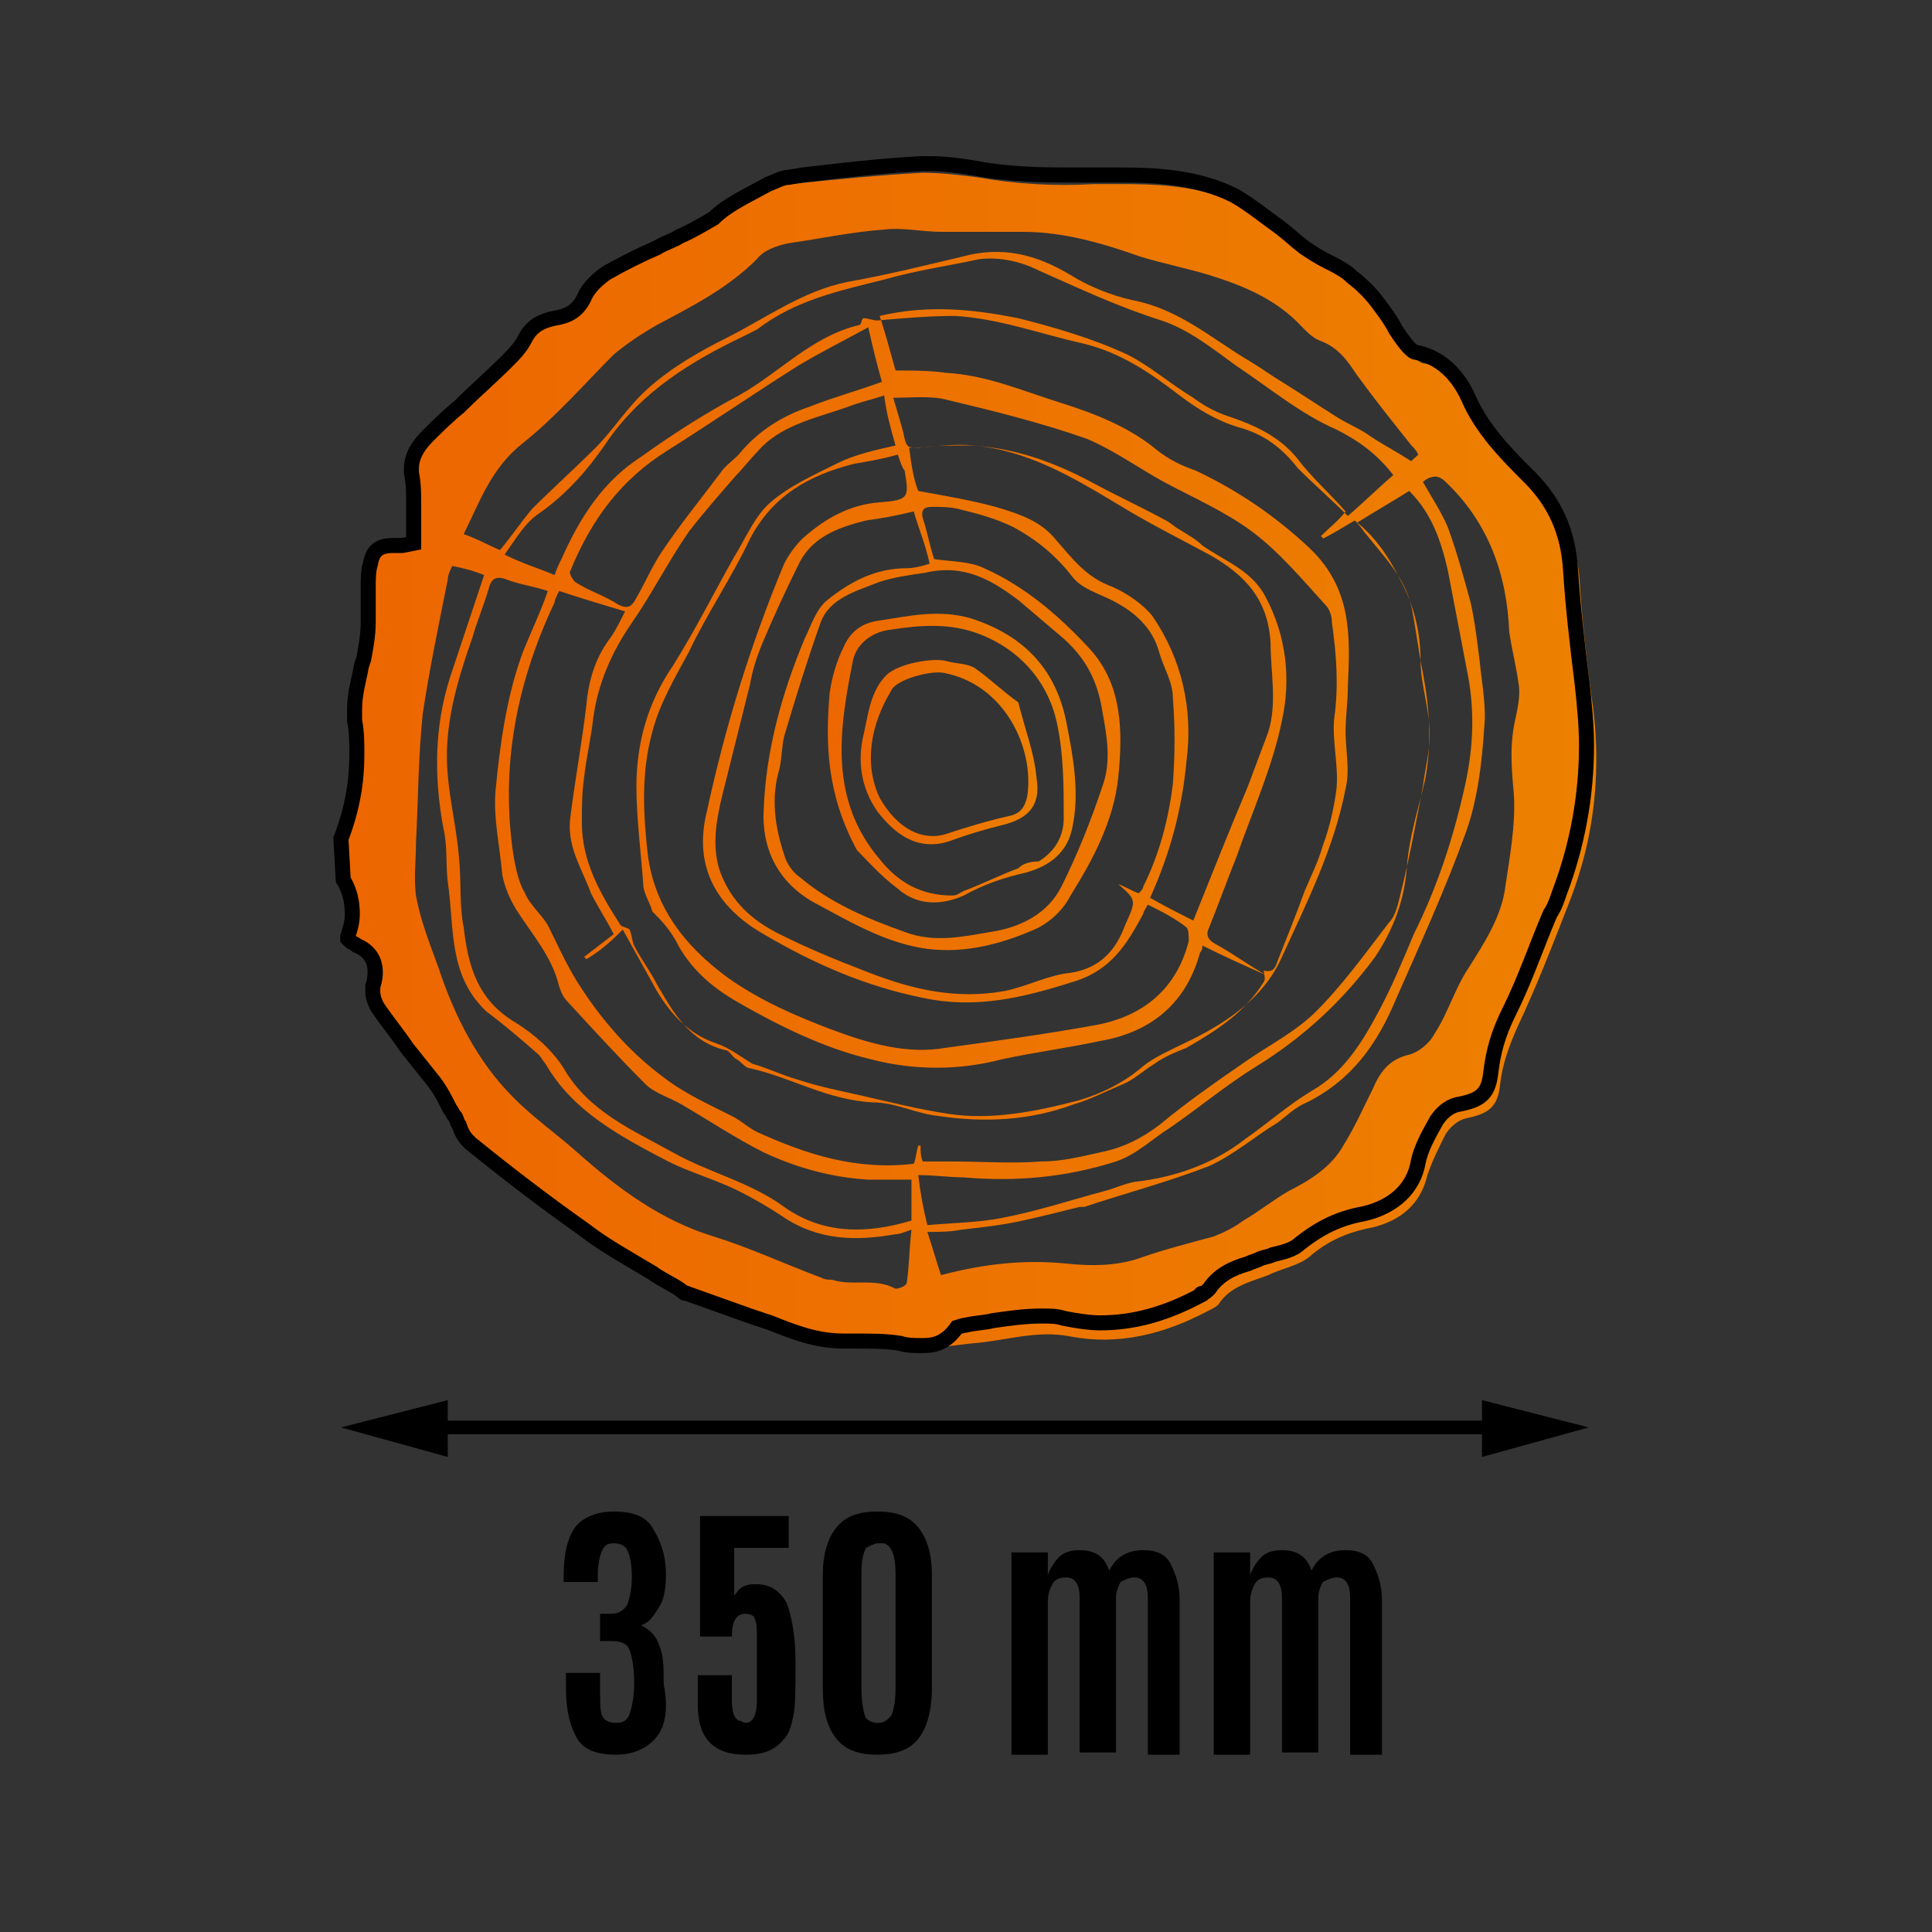
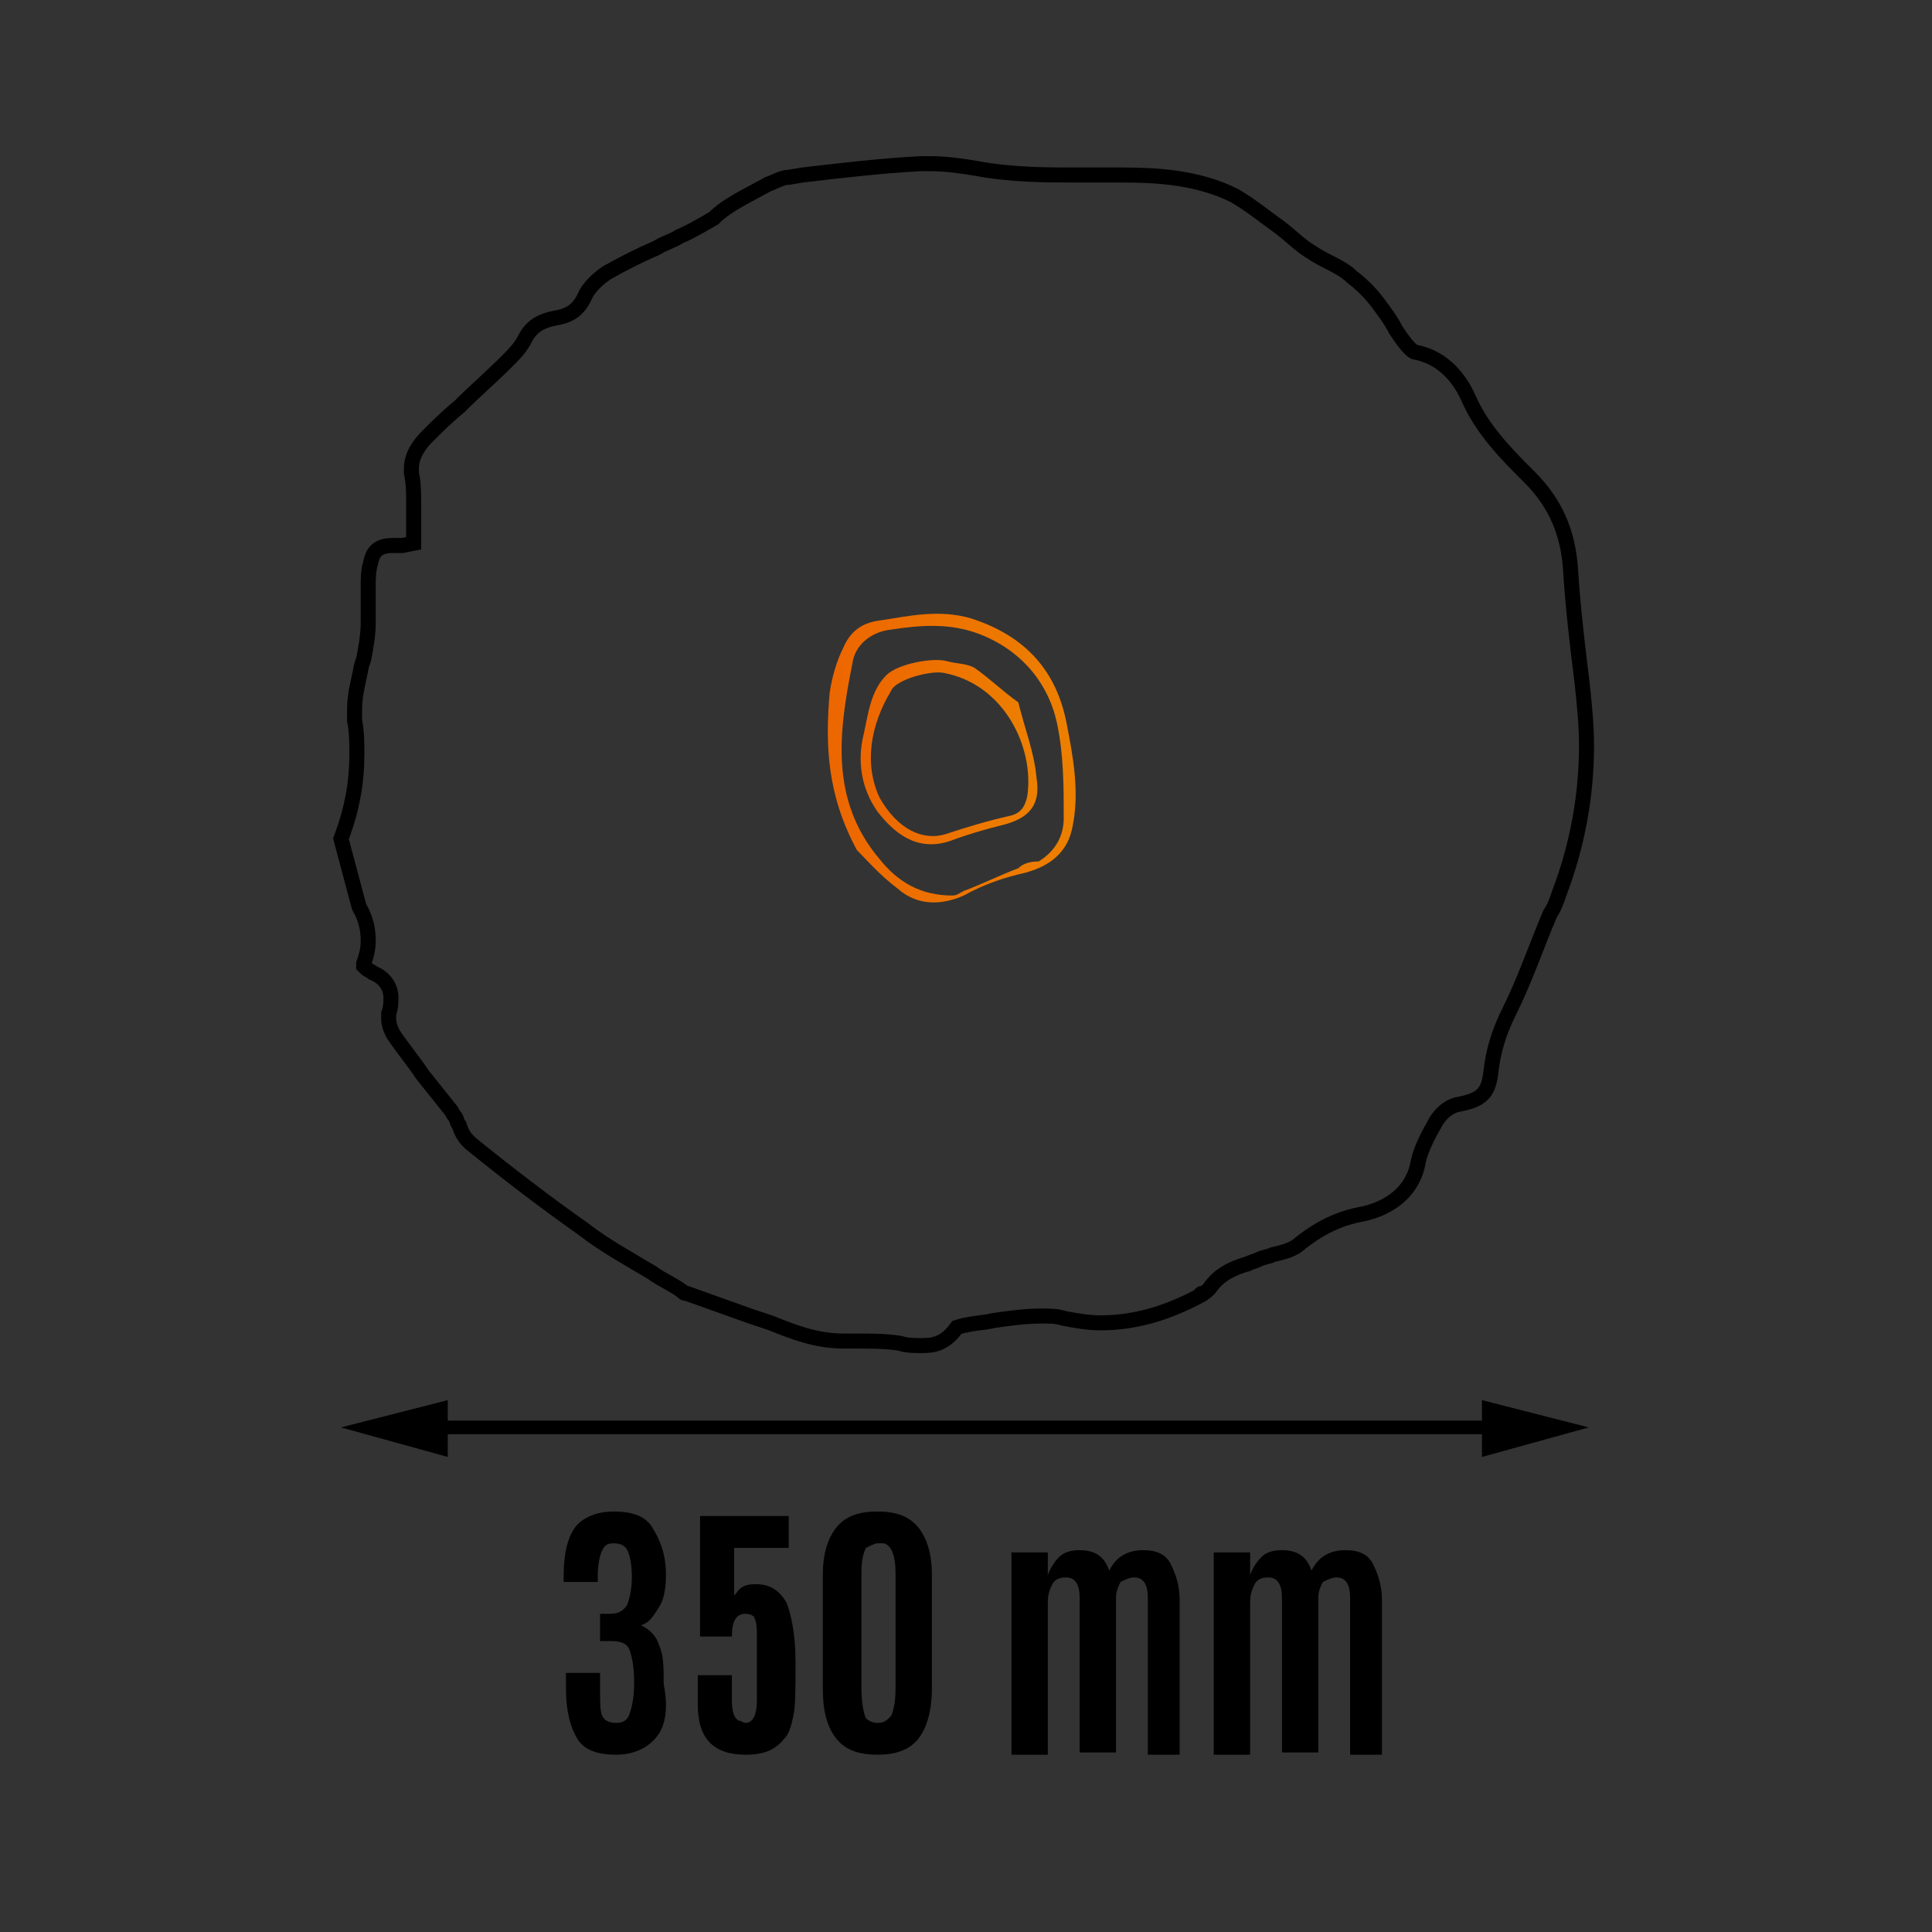
<svg xmlns="http://www.w3.org/2000/svg" xmlns:xlink="http://www.w3.org/1999/xlink" version="1.1" id="Layer_1" x="0px" y="0px" viewBox="0 0 85 85" style="enable-background:new 0 0 85 85;" xml:space="preserve">
  <rect x="0" y="0" width="85" height="85" fill="#333333" stroke="none" />
  <style type="text/css">
	.st0{fill:#FFFFFF;stroke:#ED6600;stroke-width:1.678;stroke-miterlimit:10;}
	.st1{fill:#3C2415;}
	.st2{fill:url(#SVGID_1_);}
	.st3{fill:url(#SVGID_2_);}
	.st4{fill:url(#SVGID_3_);}
	.st5{clip-path:url(#SVGID_5_);}
	.st6{fill:#FFFFFF;}
	.st7{clip-path:url(#SVGID_7_);fill:#3C2415;}
	.st8{clip-path:url(#SVGID_9_);fill:url(#SVGID_10_);}
	.st9{fill:#F76600;}
	.st10{fill:url(#SVGID_11_);}
	.st11{fill:url(#SVGID_12_);}
	.st12{fill:url(#SVGID_13_);}
	.st13{fill:url(#SVGID_14_);}
	.st14{fill:url(#SVGID_15_);}
	.st15{fill:url(#SVGID_16_);}
	.st16{fill:url(#SVGID_17_);}
	.st17{fill:none;stroke:#000000;stroke-width:0.661;stroke-miterlimit:10;}
	.st18{enable-background:new    ;}
	.st19{fill:url(#SVGID_18_);stroke:#000000;stroke-width:0.396;stroke-miterlimit:10;}
	.st20{fill:url(#SVGID_19_);stroke:#000000;stroke-width:0.396;stroke-miterlimit:10;}
	.st21{stroke:#000000;stroke-width:0.396;stroke-miterlimit:10;}
</style>
  <path class="st0" d="M19.5-75.7h-57.1c-7.4,0-13.4-6-13.4-13.4v-57.1c0-7.4,6-13.4,13.4-13.4h57.1c7.4,0,13.4,6,13.4,13.4v57.1  C32.9-81.7,26.9-75.7,19.5-75.7z" />
  <path class="st0" d="M283.5-75.7h-57.1c-7.4,0-13.4-6-13.4-13.4v-57.1c0-7.4,6-13.4,13.4-13.4h57.1c7.4,0,13.4,6,13.4,13.4v57.1  C296.9-81.7,290.9-75.7,283.5-75.7z" />
  <ellipse transform="matrix(0.944 -0.331 0.331 0.944 39.871 -9.157)" class="st1" cx="-7" cy="-121.8" rx="17.9" ry="25.6" />
  <g>
    <linearGradient id="SVGID_1_" gradientUnits="userSpaceOnUse" x1="-7.134" y1="183.428" x2="-7.134" y2="224.743" gradientTransform="matrix(1 0 0 -1 0 85)">
      <stop offset="0" style="stop-color:#ED6600" />
      <stop offset="1" style="stop-color:#ED8000" />
    </linearGradient>
    <path class="st2" d="M-26.5-124.2c0.4-1.5,0.6-3.2,0.4-5c-0.1-1,0.1-1.8,0.3-2.6c0.2-0.9,0.1-2,0.1-3c0-0.3,0-0.7,0.1-1   c0.1-0.5,0.3-0.8,0.7-0.6c0.4,0.2,0.7,0,0.6-0.6c0-0.8,0-1.5-0.1-2.3c-0.1-0.7,0.2-1.1,0.5-1.4c0.8-0.8,1.6-1.7,2.4-2.5   c0.2-0.2,0.4-0.5,0.5-0.8c0.2-0.5,0.5-0.6,0.9-0.6s0.7-0.1,0.9-0.6c0.1-0.4,0.4-0.7,0.7-0.9c0.7-0.4,1.5-0.6,2.3-0.9   c1-0.4,2-0.8,2.9-1.1c0.2-0.1,0.4-0.1,0.6-0.1c1.4,0.2,2.7,0.4,4.1,0.8c0.6,0.1,1.1,0.4,1.7,0.7c1.2,0.7,2.4,1.1,3.6,1.4   c1.5,0.5,3.1,0.8,4.5,2.3c0.8,0.8,1.4,1.9,2.2,2.9c0.5,0.6,1,1.1,1.5,1.7c0.3,0.4,0.6,0.9,0.8,1.4c0.4,0.8,0.7,1.6,1,2.4   c0.1,0.2,0.2,0.3,0.3,0.4c0.8,0.5,1.3,1.5,1.6,2.5c0.4,1.5,1.2,2.7,1.9,4c0.8,1.4,1.2,2.8,1.2,4.4s0.2,3.3,0.4,5   c0.3,3.2,0.1,6.2-0.7,8.9c-0.5,1.6-1,3.2-1.6,4.7c-0.3,0.7-0.5,1.5-0.6,2.4c-0.1,1-0.3,1.2-1.1,1.2c-0.2,0-0.5,0.3-0.7,0.5   c-0.2,0.5-0.4,1-0.5,1.6c-0.2,1.3-0.8,1.7-1.7,1.7c-0.8-0.1-1.4,0.2-2,0.7c-0.3,0.3-0.8,0.2-1.3,0.3c-0.6,0.1-1.2,0.1-1.5,0.8   c-0.1,0.1-0.2,0.1-0.3,0.2C-1.1-95-2.5-95-4.1-95.9c-1-0.6-2-0.5-3-0.6c-0.7-0.1-1.3-0.1-2-0.6c-0.6-0.4-1.2-0.5-1.8-0.7   c-1.1-0.3-2-1.3-2.9-2c-0.7-0.5-1.3-1-2-1.6c-0.1,0-0.1-0.1-0.2-0.1c-1-1.2-2.1-2.3-3.1-3.5c-1.2-1.6-2.4-3.3-3.6-5   c-0.2-0.3-0.2-0.8-0.4-1.2c-0.2-0.6-0.4-1.1-0.6-1.6c-0.6-1.3-1.2-2.5-1.7-3.8c-0.1-0.3-0.2-0.7-0.1-0.9c0.2-0.7,0.1-1.4-0.5-2   c-0.1-0.1-0.2-0.3-0.3-0.4v-0.1c0.2-0.8,0.1-1.6-0.2-2.5C-26.4-123-26.4-123.6-26.5-124.2z M-16.8-118c-0.1-0.4-0.2-0.9-0.3-1.3   c-0.1-1.4-0.2-2.9-0.2-4.3c0-1.9,0.4-3.5,1.1-4.9c0.7-1.3,1.3-2.7,1.9-4.1c0.3-0.7,0.6-1.5,1.1-2c0.6-0.5,1.3-0.8,2-1   c0.6-0.2,1.2-0.2,1.8-0.2c-0.1-0.7-0.3-1.5-0.4-2.3c-0.4,0-0.8,0.1-1.1,0.1c-1,0.2-2.1,0.1-2.8,1.1c-0.2,0.3-0.4,0.5-0.6,0.8   c-0.5,0.6-1,1.2-1.4,2c-0.6,1.1-1.2,2.3-1.8,3.3c-0.6,1.1-1.1,2.3-1.2,3.8c-0.1,0.8-0.2,1.6-0.3,2.5c-0.1,0.6-0.1,1.3-0.1,1.9   c0,1.7,0.6,3.2,1.2,4.8c0,0.1,0.2,0.2,0.3,0.3c0,0.2,0,0.5,0.1,0.7c0.2,0.6,0.5,1.3,0.7,1.9c0.5,1.4,1,2.8,2.1,3.5   c0.1,0.1,0.2,0.3,0.4,0.5c0.1,0.2,0.3,0.4,0.4,0.5c1.3,0.8,2.4,2.1,3.8,2.6c0.7,0.2,1.3,0.9,2,1.2c1.4,0.7,2.8,1,4.2,0.8   c0.5-0.1,1-0.2,1.5-0.4c0.3-0.1,0.7-0.4,1-0.6s0.6-0.3,1-0.4c1-0.4,1.8-1,2.4-2.1c0.1-0.1,0-0.3,0-0.5c0.2,0.2,0.4,0,0.4-0.2   c0.3-0.9,0.6-1.8,0.9-2.7c0.2-0.6,0.4-1.2,0.6-1.8c0.2-0.8,0.4-1.5,0.4-2.3c0-1-0.2-2.1,0-3.1c0.2-1.4,0-2.8-0.1-4.2   c0-0.3-0.1-0.6-0.2-0.9c-0.7-1.3-1.4-2.7-2.3-3.8c-0.8-1.1-1.9-2-2.8-3c-0.8-0.9-1.5-1.9-2.4-2.6c-1.4-1.1-2.8-2.1-4.3-3   c-0.5-0.3-1.1-0.4-1.7-0.7c0.1,0.8,0.3,1.3,0.3,1.9c0,0.4,0.2,0.5,0.4,0.5c0.5,0.1,1.1,0.2,1.6,0.4c1.3,0.6,2.6,1.4,3.7,2.7   c0.7,0.8,1.5,1.6,2.3,2.3c0.2,0.2,0.3,0.4,0.5,0.5c0.2,0.3,0.5,0.6,0.7,0.9c0.7,0.9,1.6,1.6,2,2.8c0.6,1.9,0.8,3.7,0.5,5.4   c-0.3,1.9-0.9,3.6-1.4,5.4c-0.3,0.9-0.6,1.9-0.9,2.8c-0.1,0.4,0,0.6,0.3,0.9c0.5,0.6,1,1.2,1.5,1.7c-0.6-0.6-1.3-1.2-1.9-1.8   c0,0.1,0,0.2,0,0.3c-0.4,2-1.4,3-3.1,2.9c-1-0.1-2.1-0.2-3.1-0.2c-1.4,0-2.7-0.4-4.1-1.2c-1.5-1-2.9-2.3-4.2-3.8   c-0.7-0.8-1.3-1.6-1.7-2.7C-16.2-117-16.5-117.5-16.8-118z M-18.8-116.7c0,0,0-0.1-0.1-0.1c0.3-0.2,0.6-0.4,0.9-0.7   c-0.2-0.7-0.5-1.3-0.7-1.9c-0.3-1.2-0.8-2.3-0.6-3.5c0.1-1.6,0.4-3.1,0.5-4.6c0.1-1.1,0.3-2,0.8-2.7c0.2-0.3,0.3-0.6,0.4-0.9   c-0.7-0.5-1.4-1-2.1-1.5c-0.1,0.2-0.1,0.3-0.2,0.5c-1.2,3.1-1.7,6.6-1.3,10.6c0.1,0.5,0.2,1.1,0.3,1.7c0.2,0.6,0.5,1.1,0.7,1.6   c0.3,0.9,0.5,1.8,0.9,2.7c0.7,1.8,1.6,3.5,2.7,4.9c0.7,0.8,1.4,1.6,2.1,2.4c0.3,0.3,0.5,0.7,0.8,0.9c1.5,1.5,3.1,2.6,4.9,2.9   c0-0.2,0.1-0.5,0.1-0.7c0,0,0,0,0.1,0c0,0.2,0,0.5,0,0.7c0.3,0.1,0.6,0.2,0.9,0.3c0.9,0.3,1.8,0.6,2.7,0.9c0.6,0.2,1.2,0.2,1.8,0.2   c0.7,0,1.3-0.2,1.8-0.6c0.9-0.7,1.8-1.3,2.7-1.9c0.7-0.5,1.5-0.8,2.2-1.5c0.8-0.9,1.5-2,2.3-3.1c0.2-0.3,0.3-0.7,0.4-1   c0.2-1.5,0.5-3,0.7-4.5c0.1-0.7,0.2-1.4,0.2-2.2c0-1.1-0.2-2.2-0.2-3.2c0-1.3-0.2-2.5-0.6-3.7c-0.3-1.1-0.7-2.1-1.4-2.9   c-0.4,0.2-0.7,0.4-1,0.5v-0.1c0.3-0.3,0.5-0.5,0.8-0.8c-0.5-1-1.1-1.8-1.5-2.7c-0.6-1.1-1.3-1.9-2.2-2.5c-0.4-0.3-0.7-0.7-1.1-1.1   c-0.7-0.8-1.3-1.8-2.1-2.5c-1.1-1-2.2-1.9-3.4-2.7c-1.4-0.9-2.8-1.5-4.3-1.4c0.2,0.9,0.3,1.7,0.5,2.5c0.5,0.2,1,0.4,1.5,0.6   c1.2,0.5,2.4,1.5,3.5,2.3s2.2,1.7,3.1,3c0.3,0.5,0.8,0.9,1.2,1.3c1.3,1.3,2.5,2.7,3.5,4.4c1.3,2.2,1.3,4.2,1.2,6.4   c0,0.6-0.1,1.3-0.1,1.9c0,0.8,0.1,1.7,0,2.5c-0.3,2.4-1.2,4.5-2,6.6c-0.6,1.5-1.7,2.3-3,2.8c-0.4,0.2-0.9,0.3-1.3,0.6   c-0.6,0.5-1.3,0.8-2,0.8c-1.3,0.1-2.7,0-4.1-0.7c-0.9-0.5-1.8-1-2.7-1.6c-0.7-0.4-1.3-0.8-2-1.3c-0.5-0.3-0.9-0.7-1.4-1.2   c-0.4-0.4-0.7-0.9-1.1-1.2c-0.9-0.7-1.4-1.7-1.8-2.9c-0.3-1-0.7-2-1.1-3C-18.2-117-18.5-116.8-18.8-116.7z M-8.7-132.8   c-0.5,0-1-0.1-1.5,0c-0.8,0-1.6,0.2-2,1.1c-0.4,1-0.8,2.2-1.2,3.3c-0.2,0.5-0.3,1-0.4,1.5c-0.3,1.5-0.6,3-0.9,4.5   c-0.2,1.1-0.4,2.2-0.1,3.4c0.3,1.3,1,2.4,1.9,3.3c0.8,0.8,1.7,1.6,2.6,2.4c1.4,1.2,2.9,2.2,4.4,2.2c0.7,0,1.4-0.2,2-0.2   c0.9,0.1,1.4-0.6,1.7-1.5s0.3-0.9-0.2-1.8c0.2,0.2,0.4,0.4,0.6,0.6c0.1-0.1,0.1-0.2,0.1-0.3c0.5-1.3,0.8-2.6,0.9-4.1   c0.1-1.2,0.1-2.5,0-3.8c0-0.7-0.3-1.4-0.4-2.1c-0.2-1.1-0.8-2-1.5-2.8c-0.4-0.4-0.9-0.8-1.2-1.4c-0.5-1-1.1-1.9-1.8-2.7   c-0.6-0.6-1.1-0.9-1.7-1.4c-0.3-0.2-0.6-0.3-0.9-0.4c-0.2-0.1-0.3,0-0.3,0.4c0.1,0.6,0.2,1.3,0.3,1.9c0.5,0.3,1.1,0.4,1.5,0.9   c1.3,1.2,2.3,2.7,3.2,4.4c1,1.9,1.1,3.9,0.9,5.9c-0.1,1.8-0.8,3.3-1.5,4.7c-0.2,0.5-0.7,1-1.1,1.1c-1.1,0.3-2.3,0.4-3.5-0.3   c-1.2-0.7-2.3-1.9-3.3-3c-1.2-1.2-1.6-2.9-1.6-4.5c0.1-2.5,0.6-4.8,1.3-7c0.2-0.5,0.4-1.2,0.7-1.4c0.7-0.5,1.5-0.9,2.4-0.6   c0.2,0.1,0.5,0,0.7,0C-8.4-131.3-8.5-132-8.7-132.8z M-9.2-135.4c-0.5,0-0.9,0-1.3,0c-1.4,0.1-2.6,0.6-3.2,2.3   c-0.6,1.5-1.3,2.8-1.9,4.3c-0.4,1-0.9,2-1.1,3.1c-0.3,1.6-0.3,3.4-0.1,5.3c0.2,2.3,1.1,4.3,2.5,6c1,1.3,2.1,2.3,3.2,3.3   c1.1,0.9,2.3,1.8,3.6,1.9c1.5,0.2,3.1,0.4,4.6,0.4c1.5,0.1,2.5-0.9,2.9-2.8c0-0.2,0-0.5-0.1-0.6c-0.4-0.5-0.8-0.9-1.2-1.3   c-0.1,0.2-0.1,0.3-0.2,0.4c-0.5,1.1-1,2.1-2.2,2.3c-1.5,0.2-3.1,0.2-4.6-0.7c-1.8-1-3.4-2.6-4.9-4.3c-1.5-1.6-2.2-3.6-1.8-5.8   c0.6-3.5,1.4-6.8,2.4-9.9c0.1-0.4,0.3-0.7,0.6-0.9c0.7-0.6,1.5-1,2.4-0.8s0.9,0.1,0.8-1.2C-9-134.8-9.1-135.1-9.2-135.4z    M7.1-129.1c0.3,0.8,0.6,1.5,0.8,2.2c0.3,1.1,0.5,2.3,0.7,3.4c0.1,0.9,0.2,1.8,0.3,2.7c0.1,1,0.2,2,0.2,2.9c-0.1,1.5-0.2,3-0.6,4.4   c-0.6,2.3-1.4,4.4-2.2,6.6c-0.6,1.7-1.3,3-2.7,3.5c-0.3,0.1-0.6,0.4-0.9,0.6c-0.7,0.4-1.3,1-2.1,1.2c-1.3,0.3-2.6,0.4-3.9,0.5h-0.1   c-0.6,0-1.2,0-1.7,0c-0.6,0-1.3-0.1-1.9-0.2c-0.4,0-0.7-0.1-1.1-0.2c0.1,0.7,0.3,1.3,0.4,2c1.3-0.1,2.6,0.1,3.9,0.8   c0.7,0.4,1.4,0.6,2.1,0.5c0.8-0.1,1.6-0.1,2.4-0.3c0.3,0,0.7-0.2,1-0.4c0.5-0.3,0.9-0.6,1.4-0.8c0.7-0.3,1.3-0.7,1.7-1.4   c0.4-0.7,0.6-1.5,0.9-2.2c0.2-0.6,0.5-1.1,1.1-1.1c0.3,0,0.6-0.3,0.8-0.7c0.4-0.8,0.7-1.7,1.1-2.5c0.5-0.9,1-1.8,1.1-3   c0.2-1.4,0.3-2.7,0.3-4.2c-0.1-1.1-0.1-2.2,0.1-3.3c0.1-0.4,0.1-1,0.1-1.5c0-0.7-0.2-1.5-0.3-2.2c-0.1-2.5-0.6-4.9-2-7   C7.7-129.2,7.4-129.4,7.1-129.1z M7-130.3c-0.1-0.2-0.2-0.3-0.2-0.5c-0.6-1.2-1.2-2.3-1.7-3.5c-0.3-0.7-0.6-1.4-1.1-1.9   c-0.2-0.2-0.4-0.5-0.6-0.8c-0.8-1.4-1.8-2.4-2.9-3.2c-0.7-0.5-1.4-1-2.1-1.5c-1.2-0.9-2.4-1.9-3.7-2.2c-0.9-0.2-1.7-0.5-2.6-0.8   c-0.6-0.2-1.2-0.6-1.8-0.7c-1-0.2-2-0.3-3-0.3c-0.4,0-0.8,0.1-1,0.3c-0.9,1-2,1.4-3.1,1.9c-0.5,0.2-0.9,0.5-1.3,0.9   c-0.9,1-1.8,2.1-2.8,2.9c-1,0.8-1.3,2.1-1.8,3.4c0.4,0.4,0.8,0.7,1.2,1c0.3-0.5,0.6-1,1-1.4c0.6-0.7,1.3-1.4,1.9-2.1   c0.6-0.6,1-1.5,1.6-2c0.7-0.6,1.6-1.1,2.4-1.4c1.3-0.5,2.4-1.3,3.8-1.3c1.2,0.1,2.3,0,3.5,0c1.2-0.1,2.3,0.6,3.4,1.8   c0.6,0.7,1.2,1.3,1.9,1.7c1.4,0.8,2.5,2.5,3.7,3.8c0.3,0.4,0.7,0.8,1,1.1c0.6,0.7,1.2,1.4,1.8,2.1c0.3,0.4,0.7,0.7,1,1.1   c0.4,0.5,0.9,1,1.3,1.4c0,0.1-0.1,0.2-0.1,0.2C6.7-130.1,6.8-130.2,7-130.3z M4.8-128.3c0.5-0.5,0.9-0.9,1.4-1.3   c-0.5-1-1.1-1.8-1.8-2.5c-1.1-1.1-2.1-2.4-3.1-3.7c-0.8-1-1.5-2.1-2.4-2.7c-1.3-1-2.6-2.1-3.8-3.4c-0.6-0.6-1.2-1-1.8-1   c-1,0-2-0.1-2.9,0c-1.4,0.1-2.8,0.1-3.9,0.9c-0.1,0.1-0.3,0.1-0.4,0.2c-1.6,0.6-3.1,1.4-4.2,3.1c-0.6,1-1.3,1.9-2.2,2.5   c-0.4,0.3-0.7,0.9-1,1.4c0.6,0.5,1.1,1,1.6,1.4c0.1-0.2,0.2-0.4,0.2-0.6c0.6-1.6,1.3-2.9,2.4-3.7c1-0.6,2-1.2,3.1-1.7   c1.3-0.6,2.2-1.9,3.7-1.9c0.1,0,0.1-0.2,0.1-0.3c0.1,0.1,0.3,0.2,0.4,0.2c0.8,0.2,1.6,0.3,2.4,0.6c1.4,0.5,2.7,1.6,4,2.5   c1.2,0.8,2.1,1.9,3,3.2c0.5,0.8,1.1,1.4,1.8,1.9c0.8,0.5,1.4,1.3,1.9,2.3C3.7-130.1,4.3-129.2,4.8-128.3z M-20-132.8   c-0.5-0.3-0.9-0.6-1.3-0.9c-0.3-0.3-0.5-0.2-0.6,0.2c-0.2,0.6-0.3,1.3-0.5,1.9c-0.5,1.8-0.9,3.6-0.8,5.7c0.1,1.2,0.2,2.5,0.3,3.7   c0.1,1,0,2,0.1,3c0.2,1.7,0.5,3.3,1.6,4.6c0.6,0.7,1.1,1.5,1.5,2.4c0.8,2.1,2.1,3.3,3.4,4.7c1.1,1.2,2.4,2.1,3.5,3.4   c1.2,1.5,2.6,2,4,1.8c0-0.6,0-1.2,0-1.8c-0.5-0.1-0.9-0.2-1.4-0.4c-1.1-0.5-2.2-1.2-3.2-2.2c-0.9-0.9-1.7-1.9-2.5-2.8   c-0.4-0.4-0.9-0.7-1.1-1.2c-0.8-1.4-1.6-2.9-2.4-4.3c-0.1-0.2-0.2-0.5-0.2-0.7c-0.2-1.3-0.8-2.5-1.3-3.7c-0.2-0.5-0.4-1.1-0.4-1.6   c-0.1-1.2-0.3-2.5-0.2-3.7c0.1-2,0.3-4,0.8-5.8C-20.5-131.4-20.3-132.1-20-132.8z M-8.6-133.6c0.8,0.5,1.6,0.9,2.4,1.5   c0.7,0.5,1.4,1,1.9,2c0.5,0.9,0.9,1.8,1.7,2.5c0.5,0.4,1,1.1,1.3,1.7c0.9,2.2,1.3,4.4,1.1,6.7c-0.2,2-0.5,3.8-1.1,5.5   c0.5,0.5,0.9,1,1.3,1.4c0.6-1.8,1.1-3.5,1.7-5.3c0.2-0.7,0.4-1.4,0.6-2.2c0.3-1.2,0.1-2.5,0-3.8c-0.1-1.8-0.8-3.2-1.9-4.4   c-0.9-1-1.9-1.9-2.8-3c-1.4-1.6-2.8-3.2-4.5-3.9c-0.6-0.3-1.3-0.3-2-0.5C-8.8-134.8-8.6-134.1-8.6-133.6z M-8.3-101.9   c0.7,0.1,1.5,0.4,2.2,0.4c1.1,0,2.2-0.1,3.3-0.1c0.3,0,0.6-0.2,0.9-0.1c1.3,0.2,2.4-0.1,3.5-0.7c0.7-0.4,1.3-1,2.1-1.4   c1-0.5,1.6-1.6,2.1-2.7c0.4-1,0.8-2,1.2-3.1c0.7-1.8,1.2-3.7,1.5-5.7c0.3-1.5,0.4-3.2,0.2-4.9c-0.2-1.6-0.4-3.2-0.7-4.8   c-0.2-1.3-0.5-2.6-1.2-3.8c-0.5,0.3-1.1,0.6-1.6,0.9c0.1,0.2,0.2,0.4,0.3,0.6c0.5,1.2,1.2,2.3,1.4,3.6c0.1,1,0.2,2,0.3,2.9   c0.2,1.6,0.3,3.1,0,4.6c-0.2,1.2-0.5,2.3-0.6,3.5c-0.1,1.4-0.4,2.6-1,3.6c-1,1.6-2.2,2.7-3.7,3.5c-0.9,0.5-1.8,1.3-2.6,1.9   c-0.5,0.4-1.1,0.8-1.7,0.9c-1.5,0.2-3.1-0.1-4.7-0.8c-0.4-0.2-0.9-0.3-1.4-0.5C-8.5-103.3-8.4-102.7-8.3-101.9z M-8.3-130   c-0.5,0-1-0.1-1.4-0.1c-0.7,0.2-1.5,0.2-1.8,1.2c-0.4,1.5-0.8,3-1.1,4.6c-0.1,0.4-0.1,0.9-0.2,1.3c-0.3,1.2-0.2,2.5,0.1,3.8   c0.1,0.4,0.3,0.8,0.5,1.2c0.9,1.4,2.1,2.5,3.2,3.4c0.9,0.7,1.8,0.8,2.7,0.8c0.9,0.1,1.8-0.2,2.2-1.3c0.5-1.2,0.9-2.6,1.3-3.9   c0.3-1,0.1-2.1,0-3.3c-0.1-1.3-0.5-2.5-1.2-3.5c-0.5-0.7-1-1.4-1.4-2.1C-6.3-129.1-7.2-130-8.3-130z M-23-134.9   c-0.1,0.2-0.1,0.4-0.2,0.5c-0.3,1.8-0.6,3.6-0.7,5.5c-0.2,1.8-0.1,3.7-0.2,5.5c0,0.7-0.1,1.5,0,2.2c0.2,1.1,0.4,2.2,0.7,3.3   c0.5,2.2,1.2,4.3,2.3,6.3c0.6,1.1,1.3,2,2,3c1.2,2,2.6,3.7,4.3,5c1.1,0.8,2.2,1.9,3.3,2.8c0.1,0.1,0.2,0.1,0.4,0.2   c0.6,0.5,1.4,0.3,2,1c0.1,0.1,0.3,0,0.3-0.1c0.1-0.7,0.1-1.4,0.1-2.2c-0.2,0-0.4,0-0.5,0c-1.2-0.1-2.4-0.5-3.5-1.8   c-0.4-0.5-0.9-1-1.4-1.5c-0.7-0.7-1.5-1.3-2.2-2c-1.5-1.5-3-3.1-3.8-5.4c-0.1-0.2-0.1-0.3-0.2-0.4c-0.5-0.8-1.1-1.6-1.6-2.4   c-1.2-1.9-1-4-1.2-6c-0.1-0.8,0-1.6-0.1-2.4c-0.3-2.3-0.3-4.4,0.2-6.4c0.3-1.4,0.7-2.7,1.1-4.1C-22.4-134.4-22.7-134.6-23-134.9z    M-10.1-141.2c-0.8,0.3-1.5,0.6-2.2,1c-1.4,0.8-2.7,1.6-4,2.4c-1.5,0.8-2.4,2.3-3,4.3c0,0.1,0,0.4,0.1,0.5c0.4,0.5,0.9,0.9,1.4,1.4   c0.3,0.3,0.4,0.2,0.6-0.1c0.2-0.6,0.5-1.2,0.8-1.7c0.6-1,1.2-1.9,1.8-2.8c0.2-0.2,0.4-0.4,0.5-0.6c0.6-0.8,1.3-1.2,2.2-1.4   c0.7-0.1,1.5-0.3,2.2-0.4C-9.8-139.4-10-140.2-10.1-141.2z" />
  </g>
  <linearGradient id="SVGID_2_" gradientUnits="userSpaceOnUse" x1="-19.352" y1="177.1" x2="-19.352" y2="218.415" gradientTransform="matrix(1 0 0 -1 0 85)">
    <stop offset="0" style="stop-color:#ED6600" />
    <stop offset="1" style="stop-color:#ED8000" />
  </linearGradient>
  <path class="st3" d="M-22.3-112.4c-0.9-2.7-1-4.9-0.8-7c0.1-0.7,0.2-1.3,0.4-1.9c0.2-0.6,0.6-0.9,1.1-0.8c0.9,0.1,1.9,0.1,2.8,0.8  c1.6,1.2,2.6,2.9,3,5.3c0.2,1.6,0.4,3.1,0.2,4.6c-0.1,1.1-0.7,1.6-1.5,1.6c-0.7,0-1.3,0.1-1.9,0.4c-0.6,0.2-1.4,0-2-0.9  C-21.6-111.1-22-111.9-22.3-112.4z M-16.7-110.2c0.5-0.3,0.8-0.9,0.7-1.7c0-1.4,0-2.8-0.2-4.2c-0.3-1.9-1.1-3.5-2.4-4.5  c-0.9-0.8-1.9-0.9-2.8-1.1c-0.6-0.1-1.1,0.3-1.2,1.1c-0.4,2.8-0.7,5.6,0.9,8.7c0.6,1.2,1.3,2,2.2,2.2c0.1,0,0.2,0,0.4-0.1  c0.6-0.2,1.1-0.3,1.7-0.5C-17.1-110.2-16.9-110.2-16.7-110.2z" />
  <linearGradient id="SVGID_3_" gradientUnits="userSpaceOnUse" x1="-19.358" y1="177.1" x2="-19.358" y2="218.415" gradientTransform="matrix(1 0 0 -1 0 85)">
    <stop offset="0" style="stop-color:#ED6600" />
    <stop offset="1" style="stop-color:#ED8000" />
  </linearGradient>
  <path class="st4" d="M-17.3-117.2c0.2,1.2,0.5,2.3,0.6,3.5s-0.2,1.7-1,1.8c-0.5,0.1-1.1,0.1-1.6,0.2c-1.1,0.2-1.8-0.9-2.2-2  c-0.5-1.2-0.6-2.4-0.5-3.5c0.1-0.9,0.2-1.8,0.7-2.4c0.3-0.4,1.5-0.4,1.9,0c0.3,0.2,0.6,0.3,0.9,0.6  C-18.1-118.4-17.7-117.8-17.3-117.2z M-21.6-114.4c0.6,1.5,1.3,2.3,2,2.2c0.7-0.1,1.3-0.2,2-0.2c0.4,0,0.5-0.3,0.6-0.7  c0.2-2-0.7-5-2.6-6.1c-0.4-0.3-1.5-0.2-1.7,0.2C-21.9-117.6-22.1-116-21.6-114.4z" />
  <g>
    <g>
      <defs>
        <path id="SVGID_4_" d="M18.7-158.7h-30.3c-0.4,0-0.8,0-1.3,0c-23.1,0-41.9,18.8-41.9,41.9S-36-74.9-12.9-74.9     s44.8-10.8,44.8-33.9c0-14.3,0-38.5,0-38.5c0-0.8-0.4-5.4-4.4-8.7C23.8-159.1,19.5-158.7,18.7-158.7z" />
      </defs>
      <clipPath id="SVGID_5_">
        <use xlink:href="#SVGID_4_" style="overflow:visible;" />
      </clipPath>
      <g class="st5">
        <path class="st6" d="M6.7-98L6.7-98L6.7-98L6.7-98z" />
        <g>
          <g>
            <defs>
-               <path id="SVGID_6_" d="M51.8-122.9c-0.5-3.1-3.9-17.5-5.7-22s2.7-19.7,2.7-19.7l-20.2-3.3l-47.1,21.5c0.7-0.4,1.5-0.6,2.3-0.9        c1-0.4,2-0.8,2.9-1.1c0.2-0.1,0.4-0.1,0.6-0.1c1.4,0.2,2.7,0.4,4.1,0.8c0.6,0.1,1.1,0.4,1.7,0.7c1.2,0.7,2.4,1.1,3.6,1.4        c1.5,0.5,3.1,0.8,4.5,2.3c0.8,0.8,1.4,1.9,2.2,2.9c0.5,0.6,1,1.1,1.5,1.7c0.3,0.4,0.6,0.9,0.8,1.4c0.4,0.8,0.7,1.6,1,2.4        c0.1,0.2,0.2,0.3,0.3,0.4c0.8,0.5,1.3,1.5,1.6,2.5c0.4,1.5,1.2,2.7,1.9,4c0.8,1.4,1.2,2.8,1.2,4.4s0.2,3.3,0.4,5        c0.3,3.2,0.1,6.2-0.7,8.9c-0.5,1.6-1,3.2-1.6,4.7c-0.3,0.7-0.5,1.5-0.6,2.4c-0.1,1-0.3,1.2-1.1,1.2c-0.2,0-0.5,0.3-0.7,0.5        c-0.2,0.5-0.4,1-0.5,1.6c-0.1,0.7-0.4,1.2-0.8,1.5l45.7-22.9C51.8-120.7,52.3-119.8,51.8-122.9z" />
-             </defs>
+               </defs>
            <clipPath id="SVGID_7_">
              <use xlink:href="#SVGID_6_" style="overflow:visible;" />
            </clipPath>
            <path class="st7" d="M6.2-97.8l6.9-3.4l31.7-16l9.8-20.5L38.7-175L11-168.2l-24.2,19.9c0,0,4.3,14.1,5.3,19.4       c1,5.3,9.8,24,9.8,24L6.2-97.8z" />
          </g>
          <g>
            <defs>
              <path id="SVGID_8_" d="M51.8-122.9c-0.5-3.1-3.9-17.5-5.7-22s2.7-19.7,2.7-19.7l-20.2-3.3l-47.1,21.5c0.7-0.4,1.5-0.6,2.3-0.9        c1-0.4,2-0.8,2.9-1.1c0.2-0.1,0.4-0.1,0.6-0.1c1.4,0.2,2.7,0.4,4.1,0.8c0.6,0.1,1.1,0.4,1.7,0.7c1.2,0.7,2.4,1.1,3.6,1.4        c1.5,0.5,3.1,0.8,4.5,2.3c0.8,0.8,1.4,1.9,2.2,2.9c0.5,0.6,1,1.1,1.5,1.7c0.3,0.4,0.6,0.9,0.8,1.4c0.4,0.8,0.7,1.6,1,2.4        c0.1,0.2,0.2,0.3,0.3,0.4c0.8,0.5,1.3,1.5,1.6,2.5c0.4,1.5,1.2,2.7,1.9,4c0.8,1.4,1.2,2.8,1.2,4.4s0.2,3.3,0.4,5        c0.3,3.2,0.1,6.2-0.7,8.9c-0.5,1.6-1,3.2-1.6,4.7c-0.3,0.7-0.5,1.5-0.6,2.4c-0.1,1-0.3,1.2-1.1,1.2c-0.2,0-0.5,0.3-0.7,0.5        c-0.2,0.5-0.4,1-0.5,1.6c-0.1,0.7-0.4,1.2-0.8,1.5l45.7-22.9C51.8-120.7,52.3-119.8,51.8-122.9z" />
            </defs>
            <clipPath id="SVGID_9_">
              <use xlink:href="#SVGID_8_" style="overflow:visible;" />
            </clipPath>
            <linearGradient id="SVGID_10_" gradientUnits="userSpaceOnUse" x1="33.342" y1="252.149" x2="51.181" y2="214.406" gradientTransform="matrix(1 0 0 -1 0 85)">
              <stop offset="0" style="stop-color:#9F7C50" />
              <stop offset="1" style="stop-color:#603913" />
            </linearGradient>
            <path class="st8" d="M73.2-157.1c0-0.3,0-0.4,0.1-0.4c3.4-3.7,6.6-8.1,9.6-13.8c0.2-0.4,0.3-0.8,0.2-1.6       c-0.5-3.4-1.3-6.5-2.2-9.4c-0.2-0.6-0.3-0.8-0.6-0.3c-2.4,3.7-5,7.2-7.6,9.8c-1,0.9-1.9,1.8-2.9,2.7c3.6-4.2,6.9-9.2,10.2-14.7       c-0.1-0.3-0.1-0.4-0.1-0.4c-3.3-8.6-7.3-11.9-11.8-7.8c-1.4,1.3-2.8,2.7-4.2,3.9c-1.8,1.6-3.6,3-5.5,4.5       c-1.9,1.4-3.7,2.8-5.6,4.2c-1.2,0.8-2.3,1.5-3.5,2.3c-2.2,1.4-4.4,2.9-6.6,4.2c-2,1.2-4.1,1.2-6.3,0.5       c-1.5-0.5-2.7-2.2-3.4-5.9c0-0.1-0.1-0.1-0.1-0.2c-0.6,0.4-1.3,0.7-2,1.1c0,0.2,0,0.6,0,1c0.1,4.9-0.9,8.1-2.8,8.7       c-1.1,0.4-2.2,0.3-3.3,0.5c-2,0.5-4.1,0.7-6.1,1.6c-2.4,1.1-4.8,2.7-7.1,4.2c-2.8,1.7-5.6,3.5-8.4,5.3       c-0.3,0.2-15.6,8-15.9,8.2c0.7,1.4,1.4,2.7,2.1,4.1c0.3,0.6,5,0.1,5.3-0.2c0.6-0.5,11.7-8.1,12.2-8.6c2.1-1.6,4.2-3.3,6.3-4.9       c1.7-1.3,3.4-2.6,5.1-3.9c0,0.1,0,0.2,0.1,0.3c-3.8,5.3-14,11.7-17.8,17c2.5,5.8,10.6,11.6,11.5,19.6c4.1-0.6,8-3,12-4.8       c-1.4,1.4-2.7,2.7-4.1,4c-2.1,1.9-4.3,3.8-6.4,5.6c-0.4,0.3-0.6,0.7-0.5,1.9c0.1,6.5-0.5,12.6-1.7,18.1       C11.2-99.9,11-99,10.8-98c0.4-0.4,0.7-0.6,1.1-0.9c1.7-1.7,3.4-3.5,5.1-5c3.4-2.9,6.8-5.8,10.3-8.4c3.6-2.7,7.3-3.9,11.1-4.5       c2.1-0.3,4.3-0.1,6.5-0.4c2.7-0.3,5.4-0.5,8.1-1.9c0.2-0.1,0.6-0.1,0.7-0.4c0.7-1.4,1.5-2.3,2.5-2.2c0-0.1,0-0.2,0-0.4       c-0.6-0.8-1.1-1.5-1.7-2.3c0.8-1.6,1.7-1.7,2.6-1.6c-0.6-1.2-1.1-2.4-1.7-3.6c0-0.1,0-0.3,0-0.4c0.8-0.2,1.5-0.3,2.4-0.5       c-0.5-2.2-1-4.6-1.5-7c1.4,0.1,2.3,2.4,3,5.8c0.4-3.1,1.1-5.1,2.1-6.6c-0.2,2.2-0.3,4.3-0.5,6.3c0,0.1,0.1,0.1,0.1,0.2       c0.8-2.8,1.7-4.8,3.1-5.2c-0.2,1.7-0.4,3.3-0.7,5.3c1.3-1.7,2.5-2.3,3.8-1.7c-0.3,0.7-0.5,1.3-0.7,1.9c0.5,0.1,0.9,0,1.3,0.4       c0.4,0.3,0.8,0.2,1.1-0.2c1.6-1.3,3.2-2.6,4.7-4c1.8-1.7,3.6-3.5,5.3-5.3c0.2-0.2,0.4-0.8,0.5-1.4c0.5-3.4,1.4-5.1,2.8-5.2       c0.2,0,0.5-0.1,0.6-0.1c0.1-1.2,0.1-2.3,0.2-3.4c0.2-2.9,0.5-5.7,0.6-8.7c0.1-2.9-0.1-5.9-0.1-9.1       C80.3-163.4,76.9-159.5,73.2-157.1z M80.5-172.7c-3.6,8.2-8,11.4-12.6,13.9C72.3-162.5,76.5-166.7,80.5-172.7z M53.1-163.2       c-5.5,2.1-10.9,4.2-16.2,6.3C42-161.2,47.4-163.2,53.1-163.2z M34.1-162.9c-7,0.5-13.5,6.2-20.1,10.9       C20.3-159.7,26.8-164.6,34.1-162.9z M41.2-123.7c-3.1,0.1-6.2,0.5-9.2,1.3s-5.9,2.4-8.8,3.7c-0.2,0.1-0.3,0.2-0.5,0.1       c9.6-7.2,19.3-10.6,29.5-4.7C48.5-123.4,44.9-123.8,41.2-123.7z M52.6-150.3c-3.6,3.3-7.3,5.9-11.1,7.5c-1.9,0.8-3.9,1.4-5.9,2       c-2.6,0.8-5.2,1.6-7.8,2.5c-2.7,0.9-5.5,2-8.2,3c0-0.1,0-0.2,0-0.3c2.5-1.4,4.9-2.9,7.4-4.1c2.5-1.2,5-2.2,7.5-3.1       c2.3-0.9,4.7-1.4,7-2.4c2.8-1.2,5.7-2.6,8.5-4.2c1.6-0.9,3.1-2.1,4.7-3C54.1-151.6,53.3-150.9,52.6-150.3z M53-177.1       c-0.6,0.3-1.1,0.6-1.7,0.9c5.9-4.1,11.7-8.6,17.4-14c0,0.1,0,0.3,0.1,0.4c-1.6,1.9-3.2,4-4.8,5.6       C60.4-180.8,56.7-178.9,53-177.1z M68.9-143.5c4-4.3,8.2-8.7,12.4-13.1C77.7-149,73.3-145.8,68.9-143.5z" />
          </g>
        </g>
      </g>
    </g>
  </g>
  <g>
    <path class="st9" d="M-39.6-125.8c-0.1,1.2-0.2,2.4-0.2,3.6s0,2.4,0.1,3.6c0.1,2.4,0.4,4.8,1,7.1c0.2,1.2,0.6,2.3,0.9,3.4   c0.4,1.1,0.8,2.3,1.3,3.3c0.2,0.5,0.5,1.1,0.7,1.6l0.9,1.6c0.5,1.1,1.3,2,1.9,3.1c-1.5-1.9-2.9-3.8-3.9-6c-1.1-2.2-1.8-4.5-2.4-6.8   c-0.5-2.4-0.8-4.8-0.9-7.2C-40.3-121-40.1-123.4-39.6-125.8z" />
  </g>
  <g>
    <path class="st9" d="M7.1-140.5c2,2,3.4,4.5,4.5,7c1.1,2.6,1.9,5.3,2.4,8c0.2,1.4,0.4,2.8,0.5,4.2c0.1,1.4,0.1,2.8,0.1,4.2   c0,1.4-0.2,2.8-0.3,4.2c-0.2,1.4-0.4,2.8-0.7,4.1c0.1-1.4,0.3-2.8,0.4-4.2c0-1.4,0.2-2.8,0.1-4.2c0-2.8-0.2-5.5-0.7-8.3   c-0.5-2.7-1.2-5.4-2.3-8C10.1-135.9,8.9-138.3,7.1-140.5z" />
  </g>
  <path class="st1" d="M2.1-114c0-1.8-0.5-3.4-1.3-4.9c-0.8-1.4-1.6-2.8-2-4.4c-0.3-1.1-0.9-2.2-1.8-2.7c-0.1-0.1-0.3-0.3-0.3-0.4  c-0.4-0.9-0.7-1.8-1.1-2.6c-0.2-0.5-0.5-1.1-0.8-1.5c-0.5-0.7-1.1-1.2-1.6-1.9c-0.8-1-1.5-2.2-2.3-3.1c-1.5-1.6-3.2-2-4.8-2.5  c-1.3-0.4-2.6-0.8-3.9-1.6c-0.6-0.3-1.2-0.7-1.8-0.8c-0.9-0.2-2.9-0.6-3.8-0.7c-0.1,0.1-0.6,0.7-0.7,0.9c-0.3,0.5-0.1,1.7-0.1,1.8  c7.4,14.2,15,29.1,22.4,43.3c0.3,0.1,1.3,0.2,2.1-0.4c0.2-0.1,0.4-0.3,0.5-0.5c0.3-0.6,0.6-1.5,1-2.7c0.9-3,1.1-6.2,0.8-9.8  C2.3-110.3,2.1-112.2,2.1-114z" />
  <g>
    <linearGradient id="SVGID_11_" gradientUnits="userSpaceOnUse" x1="-26.36" y1="212.401" x2="-11.265" y2="180.464" gradientTransform="matrix(1 0 0 -1 0 85)">
      <stop offset="0" style="stop-color:#9F7C50" />
      <stop offset="1" style="stop-color:#603913" />
    </linearGradient>
    <path class="st10" d="M-38.1-114.4c0.4-1.5,0.6-3.2,0.4-5c-0.1-1,0.1-1.8,0.3-2.6c0.2-0.9,0.1-2,0.1-3c0-0.3,0-0.7,0.1-1   c0.1-0.5,0.3-0.8,0.7-0.6c0.4,0.2,0.7,0,0.6-0.6c0-0.8,0-1.5-0.1-2.3c-0.1-0.7,0.2-1.1,0.5-1.4c0.8-0.8,1.6-1.7,2.4-2.5   c0.2-0.2,0.4-0.5,0.5-0.8c0.2-0.5,0.5-0.6,0.9-0.6s-2.2,1-2.1,0.4c0.1-0.4,3.4-1.8,3.7-2c0.7-0.4,1.5-0.6,2.3-0.9   c1-0.4,2-0.8,2.9-1.1c0.2-0.1,0.4-0.1,0.6-0.1c1.4,0.2,2.7,0.4,4.1,0.8c0.6,0.1,1.1,0.4,1.7,0.7c1.2,0.7,2.4,1.1,3.6,1.4   c1.5,0.5,3.1,0.8,4.5,2.3c0.8,0.8,1.4,1.9,2.2,2.9c0.5,0.6,1,1.1,1.5,1.7c0.3,0.4,0.6,0.9,0.8,1.4c0.4,0.8,0.7,1.6,1,2.4   c0.1,0.2,0.2,0.3,0.3,0.4C-3.8-124-3.3-123-3-122c0.4,1.5,1.2,2.7,1.9,4c0.8,1.4,1.2,2.8,1.2,4.4s0.2,3.3,0.4,5   c0.3,3.2,0.1,6.2-0.7,8.9c-0.5,1.6-1,3.2-1.6,4.7c-0.3,0.7-0.5,1.5-0.6,2.4c-0.1,1-0.3,1.2-1.1,1.2c-0.2,0-0.5,0.3-0.7,0.5   c-0.2,0.5-0.4,1-0.5,1.6C-4.9-88-8.5-86.5-9.1-86c-0.3,0.3-0.1-0.7-0.5-0.6c-0.6,0.1-1.2,0.1-1.5,0.8c-0.1,0.1-0.2,0.1-0.3,0.2   c-1.3,0.6-2.7,0.6-4.3-0.3c-1-0.6-2-0.5-3-0.6c-0.7-0.1-1.3-0.1-2-0.6c-0.6-0.4-1.2-0.5-1.8-0.7c-1.1-0.3-2-1.3-2.9-2   c-0.7-0.5-1.3-1-2-1.6c-0.1,0-0.1-0.1-0.2-0.1c-1-1.2-2.1-2.3-3.1-3.5c-1.2-1.6-2.4-3.3-3.6-5c-0.2-0.3-0.2-0.8-0.4-1.2   c-0.2-0.6-0.4-1.1-0.6-1.6c-0.6-1.3-1.2-2.5-1.7-3.8c-0.1-0.3-0.2-0.7-0.1-0.9c0.2-0.7,0.1-1.4-0.5-2c-0.1-0.1-0.2-0.3-0.3-0.4   v-0.1c0.2-0.8,0.1-1.6-0.2-2.5C-38-113.2-38-113.8-38.1-114.4z" />
    <ellipse transform="matrix(0.944 -0.331 0.331 0.944 35.239 -13.445)" class="st1" cx="-21.9" cy="-110.3" rx="17.9" ry="25.6" />
    <g>
      <linearGradient id="SVGID_12_" gradientUnits="userSpaceOnUse" x1="-22.134" y1="171.872" x2="-22.134" y2="213.187" gradientTransform="matrix(1 0 0 -1 0 85)">
        <stop offset="0" style="stop-color:#ED6600" />
        <stop offset="1" style="stop-color:#ED8000" />
      </linearGradient>
      <path class="st11" d="M-41.5-112.6c0.4-1.5,0.6-3.2,0.4-5c-0.1-1,0.1-1.8,0.3-2.6c0.2-0.9,0.1-2,0.1-3c0-0.3,0-0.7,0.1-1    c0.1-0.5,0.3-0.8,0.7-0.6c0.4,0.2,0.7,0,0.6-0.6c0-0.8,0-1.5-0.1-2.3c-0.1-0.7,0.2-1.1,0.5-1.4c0.8-0.8,1.6-1.7,2.4-2.5    c0.2-0.2,0.4-0.5,0.5-0.8c0.2-0.5,0.5-0.6,0.9-0.6s0.7-0.1,0.9-0.6c0.1-0.4,0.4-0.7,0.7-0.9c0.7-0.4,1.5-0.6,2.3-0.9    c1-0.4,2-0.8,2.9-1.1c0.2-0.1,0.4-0.1,0.6-0.1c1.4,0.2,2.7,0.4,4.1,0.8c0.6,0.1,1.1,0.4,1.7,0.7c1.2,0.7,2.4,1.1,3.6,1.4    c1.5,0.5,3.1,0.8,4.5,2.3c0.8,0.8,1.4,1.9,2.2,2.9c0.5,0.6,1,1.1,1.5,1.7c0.3,0.4,0.6,0.9,0.8,1.4c0.4,0.8,0.7,1.6,1,2.4    c0.1,0.2,0.2,0.3,0.3,0.4c0.8,0.5,1.3,1.5,1.6,2.5c0.4,1.5,1.2,2.7,1.9,4c0.8,1.4,1.2,2.8,1.2,4.4s0.2,3.3,0.4,5    c0.3,3.2,0.1,6.2-0.7,8.9c-0.5,1.6-1,3.2-1.6,4.7c-0.3,0.7-0.5,1.5-0.6,2.4c-0.1,1-0.3,1.2-1.1,1.2c-0.2,0-0.5,0.3-0.7,0.5    c-0.2,0.5-0.4,1-0.5,1.6c0,1-0.6,1.4-1.5,1.4c-0.8-0.1-1.4,0.2-2,0.7c-0.3,0.3-0.8,0.2-1.3,0.3c-0.6,0.1-1.2,0.1-1.5,0.8    c-0.1,0.1-0.2,0.1-0.3,0.2c-1.3,0.6-2.7,0.6-4.3-0.3c-1-0.6-2-0.5-3-0.6c-0.7-0.1-1.3-0.1-2-0.6c-0.6-0.4-1.2-0.5-1.8-0.7    c-1.1-0.3-2-1.3-2.9-2c-0.7-0.5-1.3-1-2-1.6c-0.1,0-0.1-0.1-0.2-0.1c-1-1.2-2.1-2.3-3.1-3.5c-1.2-1.6-2.4-3.3-3.6-5    c-0.2-0.3-0.2-0.8-0.4-1.2c-0.2-0.6-0.4-1.1-0.6-1.6c-0.6-1.3-1.2-2.5-1.7-3.8c-0.1-0.3-0.2-0.7-0.1-0.9c0.2-0.7,0.1-1.4-0.5-2    c-0.1-0.1-0.2-0.3-0.3-0.4v-0.1c0.2-0.8,0.1-1.6-0.2-2.5C-41.4-111.5-41.4-112.1-41.5-112.6z M-31.8-106.5    c-0.1-0.4-0.2-0.9-0.3-1.3c-0.1-1.4-0.2-2.9-0.2-4.3c0-1.9,0.4-3.5,1.1-4.9c0.7-1.3,1.3-2.7,1.9-4.1c0.3-0.7,0.6-1.5,1.1-2    c0.6-0.5,1.3-0.8,2-1c0.6-0.2,1.2-0.2,1.8-0.2c-0.1-0.7-0.3-1.5-0.4-2.3c-0.4,0-0.8,0.1-1.1,0.1c-1,0.2-2.1,0.1-2.8,1.1    c-0.2,0.3-0.4,0.5-0.6,0.8c-0.5,0.6-1,1.2-1.4,2c-0.6,1.1-1.2,2.3-1.8,3.3c-0.6,1.1-1.1,2.3-1.2,3.8c-0.1,0.8-0.2,1.6-0.3,2.5    c-0.1,0.6-0.1,1.3-0.1,1.9c0,1.7,0.6,3.2,1.2,4.8c0,0.1,0.2,0.2,0.3,0.3c0,0.2,0,0.5,0.1,0.7c0.2,0.6,0.5,1.3,0.7,1.9    c0.5,1.4,1,2.8,2.1,3.5c0.1,0.1,0.2,0.3,0.4,0.5c0.1,0.2,0.3,0.4,0.4,0.5c1.3,0.8,2.4,2.1,3.8,2.6c0.7,0.2,1.3,0.9,2,1.2    c1.4,0.7,2.8,1,4.2,0.8c0.5-0.1,1-0.2,1.5-0.4c0.3-0.1,0.7-0.4,1-0.6s0.6-0.3,1-0.4c1-0.4,1.8-1,2.4-2.1c0.1-0.1,0-0.3,0-0.5    c0.2,0.2,0.4,0,0.4-0.2c0.3-0.9,0.6-1.8,0.9-2.7c0.2-0.6,0.4-1.2,0.6-1.8c0.2-0.8,0.4-1.5,0.4-2.3c0-1-0.2-2.1,0-3.1    c0.2-1.4,0-2.8-0.1-4.2c0-0.3-0.1-0.6-0.2-0.9c-0.7-1.3-1.4-2.7-2.3-3.8c-0.8-1.1-1.9-2-2.8-3c-0.8-0.9-1.5-1.9-2.4-2.6    c-1.4-1.1-2.8-2.1-4.3-3c-0.5-0.3-1.1-0.4-1.7-0.7c0.1,0.8,0.3,1.3,0.3,1.9c0,0.4,0.2,0.5,0.4,0.5c0.5,0.1,1.1,0.2,1.6,0.4    c1.3,0.6,2.6,1.4,3.7,2.7c0.7,0.8,1.5,1.6,2.3,2.3c0.2,0.2,0.3,0.4,0.5,0.5c0.2,0.3,0.5,0.6,0.7,0.9c0.7,0.9,1.6,1.6,2,2.8    c0.6,1.9,0.8,3.7,0.5,5.4c-0.3,1.9-0.9,3.6-1.4,5.4c-0.3,0.9-0.6,1.9-0.9,2.8c-0.1,0.4,0,0.6,0.3,0.9c0.5,0.6,1,1.2,1.5,1.7    c-0.6-0.6-1.3-1.2-1.9-1.8c0,0.1,0,0.2,0,0.3c-0.4,2-1.4,3-3.1,2.9c-1-0.1-2.1-0.2-3.1-0.2c-1.4,0-2.7-0.4-4.1-1.2    c-1.5-1-2.9-2.3-4.2-3.8c-0.7-0.8-1.3-1.6-1.7-2.7C-31.2-105.5-31.5-106-31.8-106.5z M-33.8-105.1    C-33.8-105.1-33.8-105.2-33.8-105.1c0.2-0.3,0.5-0.5,0.8-0.8c-0.2-0.7-0.5-1.3-0.7-1.9c-0.3-1.2-0.8-2.3-0.6-3.5    c0.1-1.6,0.4-3.1,0.5-4.6c0.1-1.1,0.3-2,0.8-2.7c0.2-0.3,0.3-0.6,0.4-0.9c-0.7-0.5-1.4-1-2.1-1.5c-0.1,0.2-0.1,0.3-0.2,0.5    c-1.2,3.1-1.7,6.6-1.3,10.6c0.1,0.5,0.2,1.1,0.3,1.7c0.2,0.6,0.5,1.1,0.7,1.6c0.3,0.9,0.5,1.8,0.9,2.7c0.7,1.8,1.6,3.5,2.7,4.9    c0.7,0.8,1.4,1.6,2.1,2.4c0.3,0.3,0.5,0.7,0.8,0.9c1.5,1.5,3.1,2.6,4.9,2.9c0-0.2,0.1-0.5,0.1-0.7c0,0,0,0,0.1,0    c0,0.2,0,0.5,0,0.7c0.3,0.1,0.6,0.2,0.9,0.3c0.9,0.3,1.8,0.6,2.7,0.9c0.6,0.2,1.2,0.2,1.8,0.2c0.7,0,1.3-0.2,1.8-0.6    c0.9-0.7,1.8-1.3,2.7-1.9c0.7-0.5,1.5-0.8,2.2-1.5c0.8-0.9,1.5-2,2.3-3.1c0.2-0.3,0.3-0.7,0.4-1c0.2-1.5,0.5-3,0.7-4.5    c0.1-0.7,0.2-1.4,0.2-2.2c0-1.1-0.2-2.2-0.2-3.2c0-1.3-0.2-2.5-0.6-3.7c-0.3-1.1-0.7-2.1-1.4-2.9c-0.4,0.2-0.7,0.4-1,0.5v-0.1    c0.3-0.3,0.5-0.5,0.8-0.8c-0.5-1-1.1-1.8-1.5-2.7c-0.6-1.1-1.3-1.9-2.2-2.5c-0.4-0.3-0.7-0.7-1.1-1.1c-0.7-0.8-1.3-1.8-2.1-2.5    c-1.1-1-2.2-1.9-3.4-2.7c-1.4-0.9-2.8-1.5-4.3-1.4c0.2,0.9,0.3,1.7,0.5,2.5c0.5,0.2,1,0.4,1.5,0.6c1.2,0.5,2.4,1.5,3.5,2.3    s2.2,1.7,3.1,3c0.3,0.5,0.8,0.9,1.2,1.3c1.3,1.3,2.5,2.7,3.5,4.4c1.3,2.2,1.3,4.2,1.2,6.4c0,0.6-0.1,1.3-0.1,1.9    c0,0.8,0.1,1.7,0,2.5c-0.3,2.4-1.2,4.5-2,6.6c-0.6,1.5-1.7,2.3-3,2.8c-0.4,0.2-0.9,0.3-1.3,0.6c-0.6,0.5-1.3,0.8-2,0.8    c-1.3,0.1-2.7,0-4.1-0.7c-0.9-0.5-1.8-1-2.7-1.6c-0.7-0.4-1.3-0.8-2-1.3c-0.5-0.3-0.9-0.7-1.4-1.2c-0.4-0.4-0.7-0.9-1.1-1.2    c-0.9-0.7-1.4-1.7-1.8-2.9c-0.3-1-0.7-2-1.1-3C-33.2-105.4-33.5-105.3-33.8-105.1z M-23.7-121.2c-0.5,0-1-0.1-1.5,0    c-0.8,0-1.6,0.2-2,1.1c-0.4,1-0.8,2.2-1.2,3.3c-0.2,0.5-0.3,1-0.4,1.5c-0.3,1.5-0.6,3-0.9,4.5c-0.2,1.1-0.4,2.2-0.1,3.4    c0.3,1.3,1,2.4,1.9,3.3c0.8,0.8,1.7,1.6,2.6,2.4c1.4,1.2,2.9,2.2,4.4,2.2c0.7,0,1.4-0.2,2-0.2c0.9,0.1,1.4-0.6,1.7-1.5    c0.3-0.9,0.3-0.9-0.2-1.8c0.2,0.2,0.4,0.4,0.6,0.6c0.1-0.1,0.1-0.2,0.1-0.3c0.5-1.3,0.8-2.6,0.9-4.1c0.1-1.2,0.1-2.5,0-3.8    c0-0.7-0.3-1.4-0.4-2.1c-0.2-1.1-0.8-2-1.5-2.8c-0.4-0.4-0.9-0.8-1.2-1.4c-0.5-1-1.1-1.9-1.8-2.7c-0.6-0.6-1.1-0.9-1.7-1.4    c-0.3-0.2-0.6-0.3-0.9-0.4c-0.2-0.1-0.3,0-0.3,0.4c0.1,0.6,0.2,1.3,0.3,1.9c0.5,0.3,1.1,0.4,1.5,0.9c1.3,1.2,2.3,2.7,3.2,4.4    c1,1.9,1.1,3.9,0.9,5.9c-0.1,1.8-0.8,3.3-1.5,4.7c-0.2,0.5-0.7,1-1.1,1.1c-1.1,0.3-2.3,0.4-3.5-0.3c-1.2-0.7-2.3-1.9-3.3-3    c-1.2-1.2-1.6-2.9-1.6-4.5c0.1-2.5,0.6-4.8,1.3-7c0.2-0.5,0.4-1.2,0.7-1.4c0.7-0.5,1.5-0.9,2.4-0.6c0.2,0.1,0.5,0,0.7,0    C-23.3-119.7-23.5-120.5-23.7-121.2z M-24.2-123.8c-0.5,0-0.9,0-1.3,0c-1.4,0.1-2.6,0.6-3.2,2.3c-0.6,1.5-1.3,2.8-1.9,4.3    c-0.4,1-0.9,2-1.1,3.1c-0.3,1.6-0.3,3.4-0.1,5.3c0.2,2.3,1.1,4.3,2.5,6c1,1.3,2.1,2.3,3.2,3.3c1.1,0.9,2.3,1.8,3.6,1.9    c1.5,0.2,3.1,0.4,4.6,0.4c1.5,0.1,2.5-0.9,2.9-2.8c0-0.2,0-0.5-0.1-0.6c-0.4-0.5-0.8-0.9-1.2-1.3c-0.1,0.2-0.1,0.3-0.2,0.4    c-0.5,1.1-1,2.1-2.2,2.3c-1.5,0.2-3.1,0.2-4.6-0.7c-1.8-1-3.4-2.6-4.9-4.3c-1.5-1.6-2.2-3.6-1.8-5.8c0.6-3.5,1.4-6.8,2.4-9.9    c0.1-0.4,0.3-0.7,0.6-0.9c0.7-0.6,1.5-1,2.4-0.8s0.9,0.1,0.8-1.2C-24-123.2-24.1-123.5-24.2-123.8z M-7.8-117.5    c0.3,0.8,0.6,1.5,0.8,2.2c0.3,1.1,0.5,2.3,0.7,3.4c0.1,0.9,0.2,1.8,0.3,2.7c0.1,1,0.2,2,0.2,2.9c-0.1,1.5-0.2,3-0.6,4.4    c-0.6,2.3-1.4,4.4-2.2,6.6c-0.6,1.7-1.3,3-2.7,3.5c-0.3,0.1-0.6,0.4-0.9,0.6c-0.7,0.4-1.3,1-2.1,1.2c-1.3,0.3-2.6,0.4-3.9,0.5    h-0.1c-0.6,0-1.2,0-1.7,0c-0.6,0-1.3-0.1-1.9-0.2c-0.4,0-0.7-0.1-1.1-0.2c0.1,0.7,0.3,1.3,0.4,2c1.3-0.1,2.6,0.1,3.9,0.8    c0.7,0.4,1.4,0.6,2.1,0.5c0.8-0.1,1.6-0.1,2.4-0.3c0.3,0,0.7-0.2,1-0.4c0.5-0.3,0.9-0.6,1.4-0.8c0.7-0.3,1.3-0.7,1.7-1.4    c0.4-0.7,0.6-1.5,0.9-2.2c0.2-0.6,0.5-1.1,1.1-1.1c0.3,0,0.6-0.3,0.8-0.7c0.4-0.8,0.7-1.7,1.1-2.5c0.5-0.9,1-1.8,1.1-3    c0.2-1.4,0.3-2.7,0.3-4.2c-0.1-1.1-0.1-2.2,0.1-3.3c0.1-0.4,0.1-1,0.1-1.5c0-0.7-0.2-1.5-0.3-2.2c-0.1-2.5-0.6-4.9-2-7    C-7.3-117.6-7.5-117.9-7.8-117.5z M-8-118.8c-0.1-0.2-0.2-0.3-0.2-0.5c-0.6-1.2-1.2-2.3-1.7-3.5c-0.3-0.7-0.6-1.4-1.1-1.9    c-0.2-0.2-0.4-0.5-0.6-0.8c-0.8-1.4-1.8-2.4-2.9-3.2c-0.7-0.5-1.4-1-2.1-1.5c-1.2-0.9-2.4-1.9-3.7-2.2c-0.9-0.2-1.7-0.5-2.6-0.8    c-0.6-0.2-1.2-0.6-1.8-0.7c-1-0.2-2-0.3-3-0.3c-0.4,0-0.8,0.1-1,0.3c-0.9,1-2,1.4-3.1,1.9c-0.5,0.2-0.9,0.5-1.3,0.9    c-0.9,1-1.8,2.1-2.8,2.9c-1,0.8-1.3,2.1-1.8,3.4c0.4,0.4,0.8,0.7,1.2,1c0.3-0.5,0.6-1,1-1.4c0.6-0.7,1.3-1.4,1.9-2.1    c0.6-0.6,1-1.5,1.6-2c0.7-0.6,1.6-1.1,2.4-1.4c1.3-0.5,2.4-1.3,3.8-1.3c1.2,0.1,2.3,0,3.5,0c1.2-0.1,2.3,0.6,3.4,1.8    c0.6,0.7,1.2,1.3,1.9,1.7c1.4,0.8,2.5,2.5,3.7,3.8c0.3,0.4,0.7,0.8,1,1.1c0.6,0.7,1.2,1.4,1.8,2.1c0.3,0.4,0.7,0.7,1,1.1    c0.4,0.5,0.9,1,1.3,1.4c0,0.1-0.1,0.2-0.1,0.2C-8.3-118.6-8.2-118.7-8-118.8z M-10.2-116.8c0.5-0.5,0.9-0.9,1.4-1.3    c-0.5-1-1.1-1.8-1.8-2.5c-1.1-1.1-2.1-2.4-3.1-3.7c-0.8-1-1.5-2.1-2.4-2.7c-1.3-1-2.6-2.1-3.8-3.4c-0.6-0.6-1.2-1-1.8-1    c-1,0-2-0.1-2.9,0c-1.4,0.1-2.8,0.1-3.9,0.9c-0.1,0.1-0.3,0.1-0.4,0.2c-1.6,0.6-3.1,1.4-4.2,3.1c-0.6,1-1.3,1.9-2.2,2.5    c-0.4,0.3-0.7,0.9-1,1.4c0.6,0.5,1.1,1,1.6,1.4c0.1-0.2,0.2-0.4,0.2-0.6c0.6-1.6,1.3-2.9,2.4-3.7c1-0.6,2-1.2,3.1-1.7    c1.3-0.6,2.2-1.9,3.7-1.9c0.1,0,0.1-0.2,0.1-0.3c0.1,0.1,0.3,0.2,0.4,0.2c0.8,0.2,1.6,0.3,2.4,0.6c1.4,0.5,2.7,1.6,4,2.5    c1.2,0.8,2.1,1.9,3,3.2c0.5,0.8,1.1,1.4,1.8,1.9c0.8,0.5,1.4,1.3,1.9,2.3C-11.2-118.5-10.7-117.7-10.2-116.8z M-35-121.3    c-0.5-0.3-0.9-0.6-1.3-0.9c-0.3-0.3-0.5-0.2-0.6,0.2c-0.2,0.6-0.3,1.3-0.5,1.9c-0.5,1.8-0.9,3.6-0.8,5.7c0.1,1.2,0.2,2.5,0.3,3.7    c0.1,1,0,2,0.1,3c0.2,1.7,0.5,3.3,1.6,4.6c0.6,0.7,1.1,1.5,1.5,2.4c0.8,2.1,2.1,3.3,3.4,4.7c1.1,1.2,2.4,2.1,3.5,3.4    c1.2,1.5,2.6,2,4,1.8c0-0.6,0-1.2,0-1.8c-0.5-0.1-0.9-0.2-1.4-0.4c-1.1-0.5-2.2-1.2-3.2-2.2C-29.2-96-30-97-30.8-98    c-0.4-0.4-0.9-0.7-1.1-1.2c-0.8-1.4-1.6-2.9-2.4-4.3c-0.1-0.2-0.2-0.5-0.2-0.7c-0.2-1.3-0.8-2.5-1.3-3.7c-0.2-0.5-0.4-1.1-0.4-1.6    c-0.1-1.2-0.3-2.5-0.2-3.7c0.1-2,0.3-4,0.8-5.8C-35.5-119.8-35.2-120.5-35-121.3z M-23.5-122c0.8,0.5,1.6,0.9,2.4,1.5    c0.7,0.5,1.4,1,1.9,2c0.5,0.9,0.9,1.8,1.7,2.5c0.5,0.4,1,1.1,1.3,1.7c0.9,2.2,1.3,4.4,1.1,6.7c-0.2,2-0.5,3.8-1.1,5.5    c0.5,0.5,0.9,1,1.3,1.4c0.6-1.8,1.1-3.5,1.7-5.3c0.2-0.7,0.4-1.4,0.6-2.2c0.3-1.2,0.1-2.5,0-3.8c-0.1-1.8-0.8-3.2-1.9-4.4    c-0.9-1-1.9-1.9-2.8-3c-1.4-1.6-2.8-3.2-4.5-3.9c-0.6-0.3-1.3-0.3-2-0.5C-23.7-123.2-23.6-122.6-23.5-122z M-23.3-90.4    c0.7,0.1,1.5,0.4,2.2,0.4c1.1,0,2.2-0.1,3.3-0.1c0.3,0,0.6-0.2,0.9-0.1c1.3,0.2,2.4-0.1,3.5-0.7c0.7-0.4,1.3-1,2.1-1.4    c1-0.5,1.6-1.6,2.1-2.7c0.4-1,0.8-2,1.2-3.1c0.7-1.8,1.2-3.7,1.5-5.7c0.3-1.5,0.4-3.2,0.2-4.9c-0.2-1.6-0.4-3.2-0.7-4.8    c-0.2-1.3-0.5-2.6-1.2-3.8c-0.5,0.3-1.1,0.6-1.6,0.9c0.1,0.2,0.2,0.4,0.3,0.6c0.5,1.2,1.2,2.3,1.4,3.6c0.1,1,0.2,2,0.3,2.9    c0.2,1.6,0.3,3.1,0,4.6c-0.2,1.2-0.5,2.3-0.6,3.5c-0.1,1.4-0.4,2.6-1,3.6c-1,1.6-2.2,2.7-3.7,3.5c-0.9,0.5-1.8,1.3-2.6,1.9    c-0.5,0.4-1.1,0.8-1.7,0.9c-1.5,0.2-3.1-0.1-4.7-0.8c-0.4-0.2-0.9-0.3-1.4-0.5C-23.4-91.8-23.4-91.2-23.3-90.4z M-23.3-118.4    c-0.5,0-1-0.1-1.4-0.1c-0.7,0.2-1.5,0.2-1.8,1.2c-0.4,1.5-0.8,3-1.1,4.6c-0.1,0.4-0.1,0.9-0.2,1.3c-0.3,1.2-0.2,2.5,0.1,3.8    c0.1,0.4,0.3,0.8,0.5,1.2c0.9,1.4,2.1,2.5,3.2,3.4c0.9,0.7,1.8,0.8,2.7,0.8c0.9,0.1,1.8-0.2,2.2-1.3c0.5-1.2,0.9-2.6,1.3-3.9    c0.3-1,0.1-2.1,0-3.3c-0.1-1.3-0.5-2.5-1.2-3.5c-0.5-0.7-1-1.4-1.4-2.1C-21.3-117.5-22.1-118.5-23.3-118.4z M-38-123.3    c-0.1,0.2-0.1,0.4-0.2,0.5c-0.3,1.8-0.6,3.6-0.7,5.5c-0.2,1.8-0.1,3.7-0.2,5.5c0,0.7-0.1,1.5,0,2.2c0.2,1.1,0.4,2.2,0.7,3.3    c0.5,2.2,1.2,4.3,2.3,6.3c0.6,1.1,1.3,2,2,3c1.2,2,2.6,3.7,4.3,5c1.1,0.8,2.2,1.9,3.3,2.8c0.1,0.1,0.2,0.1,0.4,0.2    c0.6,0.5,1.4,0.3,2,1c0.1,0.1,0.3,0,0.3-0.1c0.1-0.7,0.1-1.4,0.1-2.2c-0.2,0-0.4,0-0.5,0c-1.2-0.1-2.4-0.5-3.5-1.8    c-0.4-0.5-0.9-1-1.4-1.5c-0.7-0.7-1.5-1.3-2.2-2c-1.5-1.5-3-3.1-3.8-5.4c-0.1-0.2-0.1-0.3-0.2-0.4c-0.5-0.8-1.1-1.6-1.6-2.4    c-1.2-1.9-1-4-1.2-6c-0.1-0.8,0-1.6-0.1-2.4c-0.3-2.3-0.3-4.4,0.2-6.4c0.3-1.4,0.7-2.7,1.1-4.1C-37.4-122.9-37.7-123.1-38-123.3z     M-25.1-129.6c-0.8,0.3-1.5,0.6-2.2,1c-1.4,0.8-2.7,1.6-4,2.4c-1.5,0.8-2.4,2.3-3,4.3c0,0.1,0,0.4,0.1,0.5    c0.4,0.5,0.9,0.9,1.4,1.4c0.3,0.3,0.4,0.2,0.6-0.1c0.2-0.6,0.5-1.2,0.8-1.7c0.6-1,1.2-1.9,1.8-2.8c0.2-0.2,0.4-0.4,0.5-0.6    c0.6-0.8,1.3-1.2,2.2-1.4c0.7-0.1,1.5-0.3,2.2-0.4C-24.8-127.9-24.9-128.7-25.1-129.6z" />
    </g>
    <linearGradient id="SVGID_13_" gradientUnits="userSpaceOnUse" x1="-22.452" y1="171.872" x2="-22.452" y2="213.187" gradientTransform="matrix(1 0 0 -1 0 85)">
      <stop offset="0" style="stop-color:#ED6600" />
      <stop offset="1" style="stop-color:#ED8000" />
    </linearGradient>
    <path class="st12" d="M-25.4-107.2c-0.9-2.7-1-4.9-0.8-7c0.1-0.7,0.2-1.3,0.4-1.9c0.2-0.6,0.6-0.9,1.1-0.8c0.9,0.1,1.9,0.1,2.8,0.8   c1.6,1.2,2.6,2.9,3,5.3c0.2,1.6,0.4,3.1,0.2,4.6c-0.1,1.1-0.7,1.6-1.5,1.6c-0.7,0-1.3,0.1-1.9,0.4c-0.6,0.2-1.4,0-2-0.9   C-24.7-105.9-25.2-106.7-25.4-107.2z M-19.8-104.9c0.5-0.3,0.8-0.9,0.7-1.7c0-1.4,0-2.8-0.2-4.2c-0.3-1.9-1.1-3.5-2.4-4.5   c-0.9-0.8-1.9-0.9-2.8-1.1c-0.6-0.1-1.1,0.3-1.2,1.1c-0.4,2.8-0.7,5.6,0.9,8.7c0.6,1.2,1.3,2,2.2,2.2c0.1,0,0.2,0,0.4-0.1   c0.6-0.2,1.1-0.3,1.7-0.5C-20.3-105-20-104.9-19.8-104.9z" />
    <linearGradient id="SVGID_14_" gradientUnits="userSpaceOnUse" x1="-22.558" y1="171.872" x2="-22.558" y2="213.187" gradientTransform="matrix(1 0 0 -1 0 85)">
      <stop offset="0" style="stop-color:#ED6600" />
      <stop offset="1" style="stop-color:#ED8000" />
    </linearGradient>
    <path class="st13" d="M-20.5-111.9c0.2,1.2,0.5,2.3,0.6,3.5s-0.2,1.7-1,1.8c-0.5,0.1-1.1,0.1-1.6,0.2c-1.1,0.2-1.8-0.9-2.2-2   c-0.5-1.2-0.6-2.4-0.5-3.5c0.1-0.9,0.2-1.8,0.7-2.4c0.3-0.4,1.5-0.4,1.9,0c0.3,0.2,0.6,0.3,0.9,0.6   C-21.3-113.2-20.9-112.6-20.5-111.9z M-24.7-109.2c0.6,1.5,1.3,2.3,2,2.2c0.7-0.1,1.3-0.2,2-0.2c0.4,0,0.5-0.3,0.6-0.7   c0.2-2-0.7-5-2.6-6.1c-0.4-0.3-1.5-0.2-1.7,0.2C-25-112.4-25.2-110.8-24.7-109.2z" />
    <polygon class="st1" points="-5.6,-91.5 -2.2,-93.6 -5.3,-92.9  " />
    <polygon class="st1" points="-5.7,-118.8 -2.2,-120.2 -1.9,-119.7 -4.7,-116.8  " />
    <polygon class="st1" points="-21.1,-135 -18,-136.8 -17.5,-136.5 -18.2,-133.9  " />
    <polygon class="st1" points="-8.1,-123 -4.7,-124.6 -4.9,-125 -8.5,-123.8  " />
  </g>
  <g>
    <linearGradient id="SVGID_15_" gradientUnits="userSpaceOnUse" x1="15" y1="51.557" x2="69.941" y2="51.557" gradientTransform="matrix(1 0 0 -1 0 85)">
      <stop offset="0" style="stop-color:#ED6600" />
      <stop offset="1" style="stop-color:#ED8000" />
    </linearGradient>
-     <path class="st14" d="M15,36.9c0.6-1.7,0.8-3.4,0.6-5.2c-0.1-0.9,0.1-1.8,0.4-2.8c0.2-1,0.1-2,0.1-3.1c0-0.3,0-0.7,0.1-1   c0.1-0.5,0.4-0.9,1-0.8c0.6,0,1-0.2,0.9-0.8c-0.1-0.8,0-1.6-0.1-2.3c-0.1-0.7,0.2-1.2,0.7-1.6c1.1-1.1,2.3-2.2,3.4-3.3   c0.3-0.3,0.6-0.6,0.8-1c0.3-0.6,0.8-0.8,1.3-0.9c0.6-0.1,1-0.3,1.3-0.9c0.2-0.4,0.6-0.9,1-1.1c1-0.6,2.1-1.1,3.2-1.6   c1.4-0.7,2.8-1.4,4.2-2.1c0.3-0.1,0.6-0.3,0.9-0.3c1.9-0.2,3.9-0.4,5.8-0.5c0.8,0,1.6,0.1,2.4,0.2c1.7,0.3,3.4,0.4,5.1,0.3   c2.2,0,4.4-0.1,6.4,0.9c1.1,0.6,2,1.5,3.1,2.2c0.7,0.5,1.4,0.8,2.1,1.3c0.4,0.3,0.8,0.7,1.1,1.1c0.5,0.7,0.9,1.4,1.4,2.1   c0.1,0.1,0.3,0.3,0.5,0.3c1.2,0.2,1.9,1.1,2.3,2c0.6,1.4,1.6,2.4,2.7,3.5c1.2,1.1,1.7,2.5,1.8,4.1c0.1,1.7,0.3,3.3,0.5,4.9   c0.5,3.2,0.2,6.3-1,9.3c-0.7,1.8-1.4,3.6-2.2,5.3c-0.4,0.9-0.7,1.7-0.8,2.6c-0.1,1-0.5,1.3-1.5,1.5c-0.4,0.1-0.7,0.4-0.9,0.7   c-0.3,0.6-0.6,1.2-0.8,1.8c-0.3,1.3-1.2,2-2.4,2.3c-1.1,0.2-2,0.6-2.8,1.3c-0.5,0.4-1.2,0.5-1.8,0.8c-0.8,0.3-1.7,0.5-2.2,1.3   c-0.1,0.1-0.3,0.2-0.5,0.3c-1.9,1-3.9,1.5-6,1.1c-1.5-0.3-2.9,0.2-4.3,0.3c-1,0.1-1.9,0.3-2.9,0.1c-0.8-0.2-1.7-0.1-2.5-0.2   c-1.5,0-2.8-0.7-4.1-1.1c-0.9-0.3-1.9-0.6-2.8-1c-0.1,0-0.2-0.1-0.2-0.1c-1.5-0.9-3-1.7-4.4-2.6c-1.8-1.2-3.4-2.6-5.1-3.9   c-0.3-0.2-0.4-0.7-0.5-1.1c-0.3-0.5-0.5-1-0.9-1.5c-0.8-1.1-1.7-2.2-2.5-3.3c-0.2-0.2-0.3-0.6-0.2-0.9c0.3-0.8,0.2-1.4-0.7-1.9   c-0.1-0.1-0.2-0.2-0.4-0.3v-0.1c0.3-0.9,0.2-1.7-0.2-2.5C15.1,38,15.1,37.5,15,36.9z M28.7,40.1c-0.1-0.4-0.4-0.8-0.4-1.2   C28.2,37.5,28,36,28,34.6c0-1.9,0.5-3.7,1.6-5.3c1-1.6,1.8-3.2,2.7-4.8c0.5-0.8,0.9-1.8,1.6-2.4c0.8-0.7,1.9-1.2,2.9-1.7   c0.8-0.4,1.7-0.6,2.6-0.8c-0.2-0.7-0.4-1.4-0.5-2.2c-0.6,0.2-1.1,0.3-1.6,0.5c-1.4,0.5-3,0.8-4,2c-0.3,0.3-0.6,0.7-0.9,1   c-0.7,0.8-1.4,1.6-2.1,2.5c-0.9,1.3-1.6,2.7-2.5,4s-1.5,2.7-1.7,4.2c-0.1,0.9-0.3,1.7-0.4,2.6c-0.1,0.7-0.1,1.3-0.1,2   c0,1.7,0.8,3.1,1.7,4.5c0.1,0.1,0.3,0.1,0.4,0.2c0.1,0.2,0.1,0.5,0.2,0.7c0.3,0.6,0.7,1.1,1,1.7c0.7,1.2,1.4,2.5,3,2.9   c0.2,0,0.3,0.3,0.5,0.4c0.2,0.1,0.4,0.4,0.6,0.4c1.8,0.4,3.4,1.4,5.4,1.5c1,0,1.9,0.5,2.9,0.6c2,0.3,4,0.2,5.9-0.5   c0.7-0.2,1.5-0.6,2.2-0.9c0.5-0.2,0.9-0.6,1.4-0.9c0.4-0.3,0.9-0.5,1.4-0.7c1.4-0.8,2.6-1.6,3.4-2.9c0.1-0.1,0-0.4,0-0.5   c0.4,0.1,0.5-0.1,0.6-0.4c0.4-1,0.8-2,1.2-3.1c0.3-0.7,0.6-1.3,0.8-2c0.3-0.8,0.5-1.7,0.6-2.5c0.1-1-0.2-2.1-0.1-3.1   c0.2-1.4,0.1-2.8-0.1-4.2c0-0.3-0.1-0.6-0.3-0.8c-1-1.1-2-2.3-3.2-3.2c-1.2-0.9-2.6-1.5-3.9-2.2c-1.1-0.6-2.2-1.4-3.4-1.9   c-2-0.7-4-1.2-6.1-1.7c-0.7-0.2-1.6-0.1-2.4-0.1c0.2,0.7,0.4,1.3,0.5,1.8c0.1,0.4,0.2,0.4,0.6,0.4c0.8-0.1,1.5-0.1,2.3-0.1   c1.9,0.1,3.6,0.7,5.3,1.6c1.1,0.6,2.2,1.1,3.3,1.7c0.2,0.1,0.4,0.3,0.6,0.4c0.3,0.2,0.7,0.4,1,0.7c1,0.7,2.2,1.1,2.8,2.3   c0.9,1.7,1.1,3.6,0.7,5.4c-0.4,2-1.3,4-2,6c-0.4,1-0.8,2.1-1.2,3.1c-0.2,0.4,0,0.6,0.4,0.8c0.7,0.4,1.4,0.9,2.1,1.3   c-0.9-0.4-1.8-0.8-2.8-1.3c0,0.1,0,0.2-0.1,0.3c-0.6,2.2-2.1,3.5-4.4,3.9c-1.4,0.3-2.9,0.5-4.3,0.8c-1.9,0.5-3.9,0.5-5.8,0   c-2.1-0.5-4.1-1.5-6-2.6c-1-0.6-1.8-1.3-2.4-2.3C29.5,40.9,29.1,40.5,28.7,40.1z M25.8,42.2l-0.1-0.1c0.4-0.3,0.9-0.7,1.3-1   c-0.3-0.6-0.7-1.2-1-1.8c-0.4-1.1-1.1-2.1-0.9-3.4c0.2-1.6,0.5-3.2,0.7-4.9c0.1-1.1,0.4-2.1,1.1-3c0.2-0.3,0.4-0.7,0.6-1.1   c-1-0.3-2-0.6-2.9-0.9c-0.1,0.2-0.2,0.4-0.2,0.5c-1.7,3.6-2.4,7.3-1.8,11.2c0.1,0.5,0.2,1.1,0.5,1.6c0.2,0.5,0.7,0.9,1,1.4   c0.4,0.8,0.8,1.7,1.3,2.5c1,1.6,2.3,3.1,3.8,4.2c0.9,0.7,2,1.2,3,1.7c0.4,0.2,0.7,0.5,1.1,0.7c2.2,1,4.4,1.7,6.9,1.4   c0.1-0.2,0.1-0.5,0.2-0.8h0.1c0,0.2,0,0.5,0.1,0.7c0.5,0,0.9,0,1.3,0c1.3,0,2.6,0.1,3.9,0c0.9,0,1.7-0.2,2.6-0.4   c1-0.2,1.8-0.6,2.6-1.2c1.2-1,2.5-1.9,3.8-2.8c1-0.7,2.2-1.3,3.1-2.2c1.2-1.2,2.2-2.6,3.2-3.9c0.3-0.3,0.4-0.8,0.5-1.2   c0.4-1.6,0.7-3.2,1-4.8c0.1-0.8,0.3-1.5,0.3-2.3c0-1.1-0.4-2.2-0.4-3.2c0-1.3-0.3-2.5-0.9-3.6c-0.5-1-1.1-1.9-2-2.6   c-0.5,0.3-1,0.6-1.4,0.8c0,0,0-0.1-0.1-0.1c0.4-0.4,0.8-0.7,1.1-1.1c-0.7-0.8-1.5-1.5-2.1-2.3c-0.8-1-1.9-1.5-3.1-1.9   c-0.6-0.2-1.1-0.5-1.5-0.8c-1-0.6-1.9-1.4-2.9-1.9c-1.5-0.7-3.2-1.2-4.8-1.6c-2-0.4-4-0.6-6.1-0.1c0.3,0.9,0.5,1.7,0.7,2.4   c0.8,0,1.5,0,2.2,0.1c1.8,0.1,3.4,0.8,5,1.3s3.1,1.1,4.3,2.1c0.5,0.4,1.1,0.7,1.7,0.9c1.9,0.9,3.5,2,5,3.4c1.9,1.8,1.8,3.9,1.7,6.1   c0,0.7-0.1,1.3-0.1,2c0,0.8,0.2,1.7,0,2.5c-0.5,2.6-1.7,5-2.8,7.4c-0.8,1.8-2.4,2.9-4.3,3.8c-0.6,0.3-1.3,0.6-1.8,1   c-0.8,0.7-1.8,1.2-2.8,1.5c-1.9,0.5-3.9,0.9-5.8,0.6c-1.3-0.2-2.5-0.5-3.8-0.8C37,48,36,47.8,35.1,47.5c-0.7-0.2-1.3-0.5-2-0.7   c-0.5-0.3-1-0.7-1.6-0.9c-1.2-0.4-2-1.3-2.6-2.3c-0.5-0.9-1-1.8-1.5-2.7C26.7,41.6,26.3,41.9,25.8,42.2z M40.2,22.5   c-0.8,0.2-1.4,0.3-2.1,0.4c-1.2,0.3-2.3,0.7-2.9,1.8c-0.6,1.2-1.2,2.5-1.7,3.7c-0.2,0.5-0.4,1.1-0.5,1.7c-0.4,1.6-0.8,3.2-1.2,4.8   c-0.3,1.2-0.5,2.4-0.1,3.5c0.5,1.3,1.4,2.1,2.6,2.7c1.2,0.6,2.4,1.1,3.7,1.6c2,0.8,4,1.3,6.2,0.9c1-0.2,1.9-0.7,2.9-0.8   c1.3-0.2,2-1,2.4-2.1c0.5-1.1,0.5-1.1-0.3-1.8c0.3,0.1,0.6,0.3,0.9,0.4c0.1-0.1,0.2-0.2,0.2-0.3c0.7-1.4,1.1-2.9,1.3-4.5   c0.1-1.3,0.1-2.6,0-3.8c0-0.7-0.4-1.3-0.6-2c-0.3-1.1-1.1-1.8-2.1-2.3c-0.6-0.3-1.3-0.5-1.7-1c-0.7-0.9-1.5-1.6-2.6-2.2   c-0.8-0.4-1.6-0.6-2.4-0.8c-0.4-0.1-0.8-0.1-1.2-0.1c-0.3,0-0.5,0.1-0.4,0.5c0.2,0.6,0.3,1.2,0.5,1.8c0.7,0.1,1.6,0.1,2.2,0.4   c1.8,0.8,3.3,2.1,4.6,3.5c1.5,1.6,1.5,3.7,1.3,5.7c-0.2,1.9-1.1,3.6-2.1,5.2c-0.3,0.6-0.9,1.2-1.6,1.5c-1.6,0.7-3.3,1.1-5,0.8   s-3.2-1.2-4.7-2c-1.6-0.9-2.3-2.4-2.2-4.1c0.1-2.6,0.8-5.1,1.8-7.5c0.3-0.6,0.5-1.3,1-1.7c1-0.8,2.1-1.4,3.5-1.4   c0.3,0,0.7-0.1,1-0.2C40.7,23.9,40.4,23.2,40.2,22.5z M39.5,20c-0.7,0.2-1.3,0.3-1.9,0.4c-2,0.5-3.6,1.4-4.6,3.3   c-0.8,1.7-1.9,3.3-2.7,5c-0.6,1.1-1.3,2.3-1.6,3.5c-0.5,1.8-0.4,3.6-0.2,5.4c0.3,2.3,1.6,4,3.5,5.4c1.4,1,3,1.7,4.6,2.3   s3.3,1.1,5,0.8c2.2-0.3,4.4-0.6,6.6-1c2.2-0.4,3.6-1.7,4.1-3.7c0-0.2,0-0.5-0.1-0.6c-0.5-0.4-1.1-0.7-1.7-1   c-0.1,0.2-0.2,0.3-0.2,0.4c-0.7,1.3-1.4,2.5-3.1,3c-2.2,0.7-4.3,1.2-6.6,0.7c-2.5-0.5-4.8-1.5-7-2.8c-2.1-1.2-3.1-3-2.5-5.4   c0.8-3.7,1.9-7.3,3.4-10.9c0.2-0.4,0.5-0.8,0.8-1.1c1-0.9,2.1-1.5,3.4-1.6c1.3-0.1,1.3-0.2,1.1-1.4C39.7,20.6,39.6,20.3,39.5,20z    M62.6,21.2c0.4,0.7,0.8,1.3,1.1,2c0.4,1.1,0.7,2.2,1,3.3c0.2,0.9,0.3,1.8,0.4,2.6c0.1,1,0.3,2,0.2,2.9c-0.1,1.6-0.3,3.2-0.8,4.6   c-0.9,2.5-2,4.9-3.1,7.4c-0.8,1.9-1.9,3.5-3.9,4.5c-0.5,0.2-0.9,0.6-1.3,0.9c-1,0.6-1.9,1.4-3,1.9c-1.8,0.7-3.7,1.2-5.5,1.8   c-0.1,0-0.1,0-0.2,0c-0.8,0.2-1.6,0.4-2.5,0.6c-0.9,0.2-1.8,0.3-2.7,0.4c-0.5,0.1-1,0.1-1.5,0.1c0.2,0.6,0.4,1.3,0.6,1.9   c1.9-0.5,3.7-0.7,5.6-0.5c1,0.1,2,0.1,3-0.2c1.1-0.4,2.3-0.7,3.4-1c0.5-0.2,0.9-0.4,1.3-0.7c0.7-0.4,1.3-0.9,2-1.3   c1-0.5,1.9-1.1,2.4-2c0.5-0.8,0.9-1.7,1.3-2.5c0.3-0.7,0.7-1.3,1.6-1.5c0.4-0.1,0.9-0.5,1.1-0.9c0.6-0.9,0.9-2,1.5-2.9   c0.7-1.1,1.4-2.2,1.6-3.4c0.2-1.4,0.5-2.9,0.4-4.3c-0.1-1.1-0.2-2.2,0.1-3.4c0.1-0.5,0.2-1,0.1-1.5c-0.1-0.7-0.3-1.5-0.4-2.2   c-0.1-2.5-0.9-4.8-2.8-6.6C63.4,21,63.1,20.8,62.6,21.2z M62.4,20c-0.1-0.2-0.2-0.3-0.3-0.4c-0.8-1-1.6-2-2.4-3.1   c-0.4-0.6-0.8-1.2-1.6-1.5c-0.3-0.1-0.6-0.4-0.8-0.6c-1.1-1.2-2.5-1.8-4.1-2.3c-1-0.3-2-0.5-3-0.8c-1.7-0.6-3.4-1.1-5.2-1.1   c-1.2,0-2.4,0-3.6,0c-0.8,0-1.7-0.2-2.5-0.1c-1.4,0.1-2.8,0.4-4.2,0.6c-0.5,0.1-1.1,0.3-1.4,0.7c-1.3,1.3-2.9,2.1-4.4,2.9   c-0.7,0.4-1.3,0.8-1.9,1.3c-1.3,1.3-2.5,2.7-4,3.9c-1.4,1.1-1.9,2.6-2.6,4c0.6,0.2,1.1,0.5,1.6,0.7c0.5-0.6,0.9-1.2,1.4-1.8   c0.9-0.9,1.9-1.8,2.8-2.7c0.8-0.8,1.4-1.8,2.3-2.6c1-0.9,2.2-1.6,3.4-2.2c1.8-0.9,3.4-2.1,5.4-2.5c1.7-0.3,3.3-0.7,5-1.1   c1.8-0.5,3.3-0.1,4.8,0.8c0.8,0.5,1.8,0.9,2.7,1.1c2.1,0.4,3.5,1.7,5.2,2.7c0.5,0.3,0.9,0.6,1.4,0.9c0.8,0.5,1.7,1.1,2.5,1.6   c0.5,0.3,1,0.5,1.4,0.8c0.6,0.4,1.2,0.7,1.8,1.1c-0.1,0.1-0.1,0.2-0.2,0.3C62,20.3,62.2,20.2,62.4,20z M59.3,22.7   c0.7-0.6,1.3-1.2,2-1.8c-0.7-0.9-1.5-1.5-2.5-2c-1.6-0.7-2.9-1.8-4.4-2.8c-1.1-0.8-2.1-1.6-3.3-2c-1.9-0.6-3.6-1.4-5.4-2.2   c-0.8-0.4-1.7-0.6-2.6-0.5c-1.4,0.3-2.8,0.5-4.2,0.9c-2,0.5-3.9,0.9-5.6,2.2c-0.2,0.1-0.4,0.2-0.6,0.3c-2.3,1.1-4.4,2.4-5.9,4.5   c-0.8,1.2-1.8,2.4-3.1,3.3c-0.6,0.4-1,1.1-1.5,1.8c0.8,0.4,1.5,0.6,2.2,0.9c0.1-0.3,0.2-0.5,0.3-0.7c0.8-1.8,1.8-3.4,3.5-4.5   c1.4-1,2.8-1.9,4.3-2.7c1.8-1,3.2-2.6,5.3-3.1c0.1,0,0.1-0.3,0.2-0.3c0.2,0,0.4,0.1,0.6,0.1c1.1-0.1,2.3-0.2,3.4-0.2   c1.9,0.1,3.8,0.8,5.6,1.2c1.7,0.4,3,1.3,4.3,2.3c0.8,0.6,1.6,1.1,2.6,1.4c1.1,0.3,1.9,0.9,2.6,1.8C57.8,21.3,58.6,22,59.3,22.7z    M24.1,26c-0.6-0.2-1.3-0.3-1.8-0.5s-0.7,0-0.8,0.4c-0.2,0.7-0.5,1.4-0.7,2.1c-0.7,2-1.3,4-1.1,6.1c0.1,1.2,0.4,2.4,0.5,3.7   c0.1,1,0,2,0.2,3c0.2,1.7,0.6,3.2,2.3,4.2c0.8,0.5,1.6,1.2,2.1,2c1.1,1.9,3,2.7,4.8,3.7c1.6,0.9,3.4,1.3,4.9,2.4   c1.7,1.2,3.6,1.2,5.6,0.6c0-0.6,0-1.2,0-1.8c-0.7,0-1.3,0-1.9,0c-1.6-0.1-3.1-0.5-4.6-1.2c-1.2-0.6-2.4-1.4-3.6-2.1   c-0.5-0.3-1.2-0.5-1.6-0.9c-1.2-1.2-2.3-2.4-3.4-3.6c-0.2-0.2-0.3-0.4-0.4-0.7c-0.3-1.3-1.2-2.3-1.9-3.4c-0.3-0.5-0.5-1-0.6-1.5   c-0.1-1.2-0.4-2.5-0.3-3.7c0.2-2.1,0.5-4.2,1.2-6.1C23.4,27.7,23.8,26.9,24.1,26z M40.4,21.6c1.1,0.2,2.3,0.4,3.4,0.7   c1,0.3,2,0.6,2.7,1.5c0.7,0.8,1.3,1.6,2.4,2c0.7,0.3,1.4,0.8,1.8,1.3c1.3,1.9,1.8,4.1,1.5,6.4c-0.2,2.1-0.7,4-1.6,6   c0.7,0.4,1.3,0.7,1.9,1c0.8-2,1.6-4,2.4-5.9c0.3-0.8,0.6-1.6,0.9-2.4c0.4-1.3,0.1-2.6,0.1-3.9c-0.1-1.9-1.1-3-2.7-3.9   c-1.3-0.7-2.7-1.4-4-2.2c-2-1.2-4-2.4-6.4-2.6c-0.9-0.1-1.9,0.1-2.8,0.1C40.1,20.5,40.2,21.1,40.4,21.6z M40.8,53.9   c1.1-0.1,2.1-0.1,3.2-0.3c1.6-0.3,3.1-0.8,4.6-1.2c0.4-0.1,0.8-0.3,1.3-0.4c1.8-0.2,3.5-0.8,4.9-1.9c1-0.7,1.9-1.5,2.9-2.1   c1.4-0.8,2.2-2.1,2.9-3.4c0.6-1.1,1.1-2.3,1.6-3.5c1-2,1.7-4.1,2.2-6.3c0.4-1.7,0.5-3.3,0.2-5c-0.3-1.6-0.6-3.1-0.9-4.7   c-0.3-1.3-0.7-2.5-1.7-3.5c-0.8,0.5-1.5,0.9-2.3,1.4c0.2,0.2,0.3,0.4,0.4,0.5c0.8,1,1.7,1.9,2,3.2c0.2,1,0.3,1.9,0.5,2.9   c0.3,1.6,0.4,3.1,0.1,4.7c-0.3,1.3-0.7,2.5-0.8,3.8c-0.1,1.5-0.6,2.8-1.4,4c-1.4,1.9-3.1,3.5-5.2,4.8c-1.3,0.8-2.5,1.8-3.8,2.7   c-0.8,0.5-1.5,1.2-2.4,1.5c-2.2,0.7-4.4,0.9-6.7,0.7c-0.6,0-1.3-0.1-2-0.1C40.5,52.5,40.6,53.1,40.8,53.9z M40.7,25.2   c-0.7,0.1-1.4,0.2-2,0.4c-1,0.4-2.2,0.7-2.6,1.8c-0.6,1.7-1.1,3.3-1.6,5c-0.1,0.4-0.1,0.9-0.2,1.4c-0.4,1.3-0.2,2.6,0.2,3.8   c0.1,0.4,0.4,0.8,0.7,1c1.3,1.1,2.9,1.8,4.6,2.4c1.3,0.5,2.6,0.2,3.8,0c1.3-0.2,2.5-0.8,3.1-2c0.7-1.4,1.3-2.9,1.8-4.4   c0.4-1.1,0.2-2.2,0-3.3c-0.2-1.3-0.7-2.3-1.7-3.2c-0.7-0.6-1.3-1.1-2-1.7C43.6,25.5,42.4,24.8,40.7,25.2z M19.9,24.9   c-0.1,0.2-0.2,0.4-0.2,0.6c-0.4,2-0.8,3.9-1.1,5.9c-0.2,1.9-0.2,3.8-0.3,5.7c0,0.8-0.1,1.5,0,2.3c0.2,1.1,0.6,2.1,1,3.2   c0.7,2.1,1.7,4.1,3.3,5.7c0.9,0.9,1.9,1.6,2.8,2.4c1.8,1.6,3.7,3,6,3.7c1.6,0.5,3.1,1.2,4.7,1.8c0.2,0.1,0.3,0.1,0.5,0.1   c0.9,0.3,1.9-0.1,2.8,0.4c0.1,0,0.5-0.1,0.5-0.3c0.1-0.7,0.1-1.4,0.2-2.3c-0.3,0.1-0.5,0.2-0.7,0.2c-1.7,0.3-3.4,0.3-5-0.8   c-0.6-0.4-1.3-0.8-1.9-1.1c-1-0.5-2.1-0.8-3.1-1.3c-2.1-1.1-4.2-2.2-5.4-4.3c-0.1-0.1-0.2-0.3-0.3-0.4c-0.8-0.7-1.5-1.3-2.3-1.9   c-1.7-1.6-1.4-3.7-1.7-5.7c-0.1-0.8,0-1.6-0.2-2.4c-0.4-2.2-0.4-4.4,0.3-6.6c0.5-1.5,1-3,1.5-4.5C20.8,25.1,20.4,25,19.9,24.9z    M38.2,14.4c-1.1,0.6-2.1,1.1-3.1,1.7c-1.9,1.2-3.8,2.5-5.7,3.7c-2.1,1.3-3.4,3.1-4.3,5.3c-0.1,0.1,0.1,0.4,0.2,0.5   c0.6,0.4,1.3,0.6,1.9,1c0.4,0.2,0.6,0.1,0.8-0.3c0.4-0.7,0.7-1.4,1.1-2c0.8-1.2,1.7-2.3,2.6-3.5c0.2-0.3,0.5-0.5,0.8-0.8   c0.8-1,1.9-1.7,3.1-2.1c1-0.4,2.1-0.7,3.2-1.1C38.6,16.1,38.4,15.3,38.2,14.4z" />
    <linearGradient id="SVGID_16_" gradientUnits="userSpaceOnUse" x1="36.391" y1="51.647" x2="47.253" y2="51.647" gradientTransform="matrix(1 0 0 -1 0 85)">
      <stop offset="0" style="stop-color:#ED6600" />
      <stop offset="1" style="stop-color:#ED8000" />
    </linearGradient>
    <path class="st15" d="M37.7,37.4c-1.3-2.4-1.4-4.6-1.2-6.9c0.1-0.7,0.3-1.4,0.6-2c0.3-0.7,0.8-1.1,1.6-1.2c1.3-0.2,2.6-0.5,4-0.1   c2.2,0.7,3.7,2.1,4.2,4.5c0.3,1.5,0.6,3.1,0.3,4.6c-0.2,1.2-1,1.8-2.1,2.1c-0.9,0.2-1.8,0.5-2.7,1c-0.9,0.4-2,0.5-2.9-0.3   C38.7,38.5,38.1,37.8,37.7,37.4z M45.7,37.9c0.8-0.5,1.1-1.2,1.1-1.9c0-1.4,0-2.8-0.3-4.2c-0.4-1.8-1.6-3.2-3.4-3.9   c-1.3-0.5-2.6-0.4-3.9-0.2c-0.9,0.1-1.6,0.7-1.7,1.5c-0.6,3-1,6,1.2,8.6c0.8,1,1.8,1.6,3.2,1.6c0.2,0,0.3-0.1,0.5-0.2   c0.8-0.3,1.6-0.7,2.4-1C45,38,45.3,37.9,45.7,37.9z" />
    <linearGradient id="SVGID_17_" gradientUnits="userSpaceOnUse" x1="37.912" y1="51.91" x2="45.621" y2="51.91" gradientTransform="matrix(1 0 0 -1 0 85)">
      <stop offset="0" style="stop-color:#ED6600" />
      <stop offset="1" style="stop-color:#ED8000" />
    </linearGradient>
    <path class="st16" d="M44.8,30.9c0.3,1.2,0.7,2.2,0.8,3.3c0.2,1.2-0.3,1.8-1.5,2.1c-0.8,0.2-1.5,0.4-2.3,0.7   c-1.5,0.5-2.5-0.4-3.2-1.3c-0.7-1-0.9-2.2-0.6-3.4c0.2-0.9,0.3-1.9,1-2.6c0.5-0.5,2.1-0.8,2.7-0.6c0.4,0.1,0.9,0.1,1.2,0.3   C43.6,29.9,44.1,30.4,44.8,30.9z M38.7,35.1c0.8,1.4,1.9,1.9,2.9,1.6c0.9-0.3,1.9-0.6,2.8-0.8c0.5-0.1,0.7-0.4,0.8-0.9   c0.3-2.1-1-4.9-3.7-5.4c-0.6-0.1-2.1,0.3-2.3,0.8C38.3,31.9,38,33.6,38.7,35.1z" />
  </g>
-   <path class="st17" d="M40.6,59.2c-0.4,0-0.7,0-1-0.1C39,59,38.3,59,37.6,59h-0.1c-0.1,0-0.3,0-0.4,0c-1.2,0-2.2-0.4-3.2-0.8  c-0.3-0.1-0.6-0.2-0.9-0.3l-2.8-1c-0.1,0-0.1,0-0.2-0.1c-0.4-0.3-0.9-0.5-1.3-0.8c-1-0.6-2.1-1.2-3-1.9c-1.7-1.2-3.4-2.5-5-3.8  l-0.1-0.1c-0.2-0.2-0.3-0.4-0.4-0.7c-0.1-0.1-0.1-0.3-0.2-0.4c-0.1-0.1-0.1-0.2-0.2-0.3c-0.2-0.4-0.4-0.8-0.7-1.2  c-0.4-0.5-0.8-1-1.2-1.5c-0.4-0.6-0.9-1.2-1.3-1.8c-0.1-0.2-0.2-0.4-0.2-0.7c0-0.1,0-0.2,0-0.2c0.1-0.3,0.1-0.5,0.1-0.7  c0-0.5-0.3-0.9-0.8-1.1c-0.1-0.1-0.2-0.1-0.3-0.2l-0.1-0.1l0,0v-0.1c0.1-0.3,0.2-0.6,0.2-1c0-0.5-0.1-1-0.4-1.5L15,36.9  c0.5-1.3,0.7-2.5,0.7-3.7c0-0.5,0-1-0.1-1.5c0-0.2,0-0.4,0-0.5c0-0.7,0.2-1.3,0.3-1.9L16,29c0.1-0.5,0.2-1.1,0.2-1.6  c0-0.2,0-0.3,0-0.5v-0.1c0-0.2,0-0.4,0-0.5s0-0.3,0-0.4v-0.1c0-0.3,0-0.7,0.1-1c0.1-0.6,0.4-0.8,1-0.8h0.1c0.1,0,0.2,0,0.3,0  l0.5-0.1v-0.6v-0.1c0-0.3,0-0.6,0-1c0-0.5,0-0.9-0.1-1.4c0-0.1,0-0.2,0-0.2c0-0.6,0.4-1.1,0.7-1.4c0.4-0.4,0.9-0.9,1.4-1.3  c0.7-0.7,1.4-1.3,2.1-2c0.3-0.3,0.6-0.6,0.8-1c0.3-0.6,0.8-0.8,1.3-0.9c0.6-0.1,1-0.3,1.3-0.9c0.2-0.5,0.7-0.9,1-1.1  c0.7-0.4,1.5-0.8,2.2-1.1c0.3-0.2,0.7-0.3,1-0.5c0.5-0.2,1.5-0.8,1.5-0.8c0.6-0.6,1.5-1,2.4-1.5c0.3-0.1,0.6-0.3,0.9-0.3l0.6-0.1  c1.7-0.2,3.4-0.4,5.2-0.5c0.1,0,0.2,0,0.4,0c0.7,0,1.4,0.1,2,0.2c1.6,0.3,3.1,0.3,4.5,0.3c0.2,0,0.4,0,0.6,0h0.5c0.3,0,0.6,0,0.9,0  c1.5,0,3.3,0.1,4.9,0.9c0.7,0.4,1.3,0.9,2,1.4c0.4,0.3,0.7,0.6,1.1,0.9c0.3,0.2,0.6,0.4,1,0.6c0.4,0.2,0.8,0.4,1.1,0.7  c0.4,0.3,0.8,0.7,1.1,1.1c0.3,0.4,0.6,0.8,0.8,1.2l0,0c0.2,0.3,0.4,0.6,0.6,0.8l0,0l0,0c0.1,0.1,0.2,0.2,0.3,0.2l0,0l0,0  c1,0.2,1.8,0.9,2.3,2c0.6,1.4,1.7,2.5,2.7,3.5c1.1,1.1,1.7,2.4,1.8,4.1c0.1,1.6,0.3,3.3,0.5,4.9c0.1,0.9,0.2,1.9,0.2,2.8  c0,2.2-0.4,4.4-1.2,6.5c-0.1,0.3-0.2,0.6-0.4,0.9c-0.6,1.4-1.1,2.9-1.8,4.3c-0.5,1-0.7,1.8-0.8,2.6c-0.1,1-0.4,1.3-1.5,1.5  c-0.4,0.1-0.7,0.4-0.9,0.7c-0.4,0.7-0.7,1.3-0.8,1.8c-0.2,1.2-1.1,2-2.4,2.3c-1.1,0.2-1.9,0.6-2.8,1.3c-0.3,0.3-0.8,0.4-1.2,0.5  c-0.2,0.1-0.4,0.1-0.6,0.2c-0.2,0.1-0.3,0.1-0.5,0.2c-0.7,0.2-1.3,0.5-1.7,1.1c-0.1,0.1-0.2,0.2-0.3,0.2S52.8,57,52.8,57  c-1.5,0.8-2.9,1.2-4.4,1.2c-0.5,0-1.1-0.1-1.6-0.2c-0.3-0.1-0.6-0.1-1-0.1c-0.7,0-1.4,0.1-2.1,0.2c-0.4,0.1-0.8,0.1-1.2,0.2  c-0.1,0-0.4,0.1-0.4,0.1C41.6,59.1,41.1,59.2,40.6,59.2z" />
+   <path class="st17" d="M40.6,59.2c-0.4,0-0.7,0-1-0.1C39,59,38.3,59,37.6,59h-0.1c-0.1,0-0.3,0-0.4,0c-1.2,0-2.2-0.4-3.2-0.8  c-0.3-0.1-0.6-0.2-0.9-0.3l-2.8-1c-0.1,0-0.1,0-0.2-0.1c-0.4-0.3-0.9-0.5-1.3-0.8c-1-0.6-2.1-1.2-3-1.9c-1.7-1.2-3.4-2.5-5-3.8  l-0.1-0.1c-0.2-0.2-0.3-0.4-0.4-0.7c-0.1-0.1-0.1-0.3-0.2-0.4c-0.1-0.1-0.1-0.2-0.2-0.3c-0.4-0.5-0.8-1-1.2-1.5c-0.4-0.6-0.9-1.2-1.3-1.8c-0.1-0.2-0.2-0.4-0.2-0.7c0-0.1,0-0.2,0-0.2c0.1-0.3,0.1-0.5,0.1-0.7  c0-0.5-0.3-0.9-0.8-1.1c-0.1-0.1-0.2-0.1-0.3-0.2l-0.1-0.1l0,0v-0.1c0.1-0.3,0.2-0.6,0.2-1c0-0.5-0.1-1-0.4-1.5L15,36.9  c0.5-1.3,0.7-2.5,0.7-3.7c0-0.5,0-1-0.1-1.5c0-0.2,0-0.4,0-0.5c0-0.7,0.2-1.3,0.3-1.9L16,29c0.1-0.5,0.2-1.1,0.2-1.6  c0-0.2,0-0.3,0-0.5v-0.1c0-0.2,0-0.4,0-0.5s0-0.3,0-0.4v-0.1c0-0.3,0-0.7,0.1-1c0.1-0.6,0.4-0.8,1-0.8h0.1c0.1,0,0.2,0,0.3,0  l0.5-0.1v-0.6v-0.1c0-0.3,0-0.6,0-1c0-0.5,0-0.9-0.1-1.4c0-0.1,0-0.2,0-0.2c0-0.6,0.4-1.1,0.7-1.4c0.4-0.4,0.9-0.9,1.4-1.3  c0.7-0.7,1.4-1.3,2.1-2c0.3-0.3,0.6-0.6,0.8-1c0.3-0.6,0.8-0.8,1.3-0.9c0.6-0.1,1-0.3,1.3-0.9c0.2-0.5,0.7-0.9,1-1.1  c0.7-0.4,1.5-0.8,2.2-1.1c0.3-0.2,0.7-0.3,1-0.5c0.5-0.2,1.5-0.8,1.5-0.8c0.6-0.6,1.5-1,2.4-1.5c0.3-0.1,0.6-0.3,0.9-0.3l0.6-0.1  c1.7-0.2,3.4-0.4,5.2-0.5c0.1,0,0.2,0,0.4,0c0.7,0,1.4,0.1,2,0.2c1.6,0.3,3.1,0.3,4.5,0.3c0.2,0,0.4,0,0.6,0h0.5c0.3,0,0.6,0,0.9,0  c1.5,0,3.3,0.1,4.9,0.9c0.7,0.4,1.3,0.9,2,1.4c0.4,0.3,0.7,0.6,1.1,0.9c0.3,0.2,0.6,0.4,1,0.6c0.4,0.2,0.8,0.4,1.1,0.7  c0.4,0.3,0.8,0.7,1.1,1.1c0.3,0.4,0.6,0.8,0.8,1.2l0,0c0.2,0.3,0.4,0.6,0.6,0.8l0,0l0,0c0.1,0.1,0.2,0.2,0.3,0.2l0,0l0,0  c1,0.2,1.8,0.9,2.3,2c0.6,1.4,1.7,2.5,2.7,3.5c1.1,1.1,1.7,2.4,1.8,4.1c0.1,1.6,0.3,3.3,0.5,4.9c0.1,0.9,0.2,1.9,0.2,2.8  c0,2.2-0.4,4.4-1.2,6.5c-0.1,0.3-0.2,0.6-0.4,0.9c-0.6,1.4-1.1,2.9-1.8,4.3c-0.5,1-0.7,1.8-0.8,2.6c-0.1,1-0.4,1.3-1.5,1.5  c-0.4,0.1-0.7,0.4-0.9,0.7c-0.4,0.7-0.7,1.3-0.8,1.8c-0.2,1.2-1.1,2-2.4,2.3c-1.1,0.2-1.9,0.6-2.8,1.3c-0.3,0.3-0.8,0.4-1.2,0.5  c-0.2,0.1-0.4,0.1-0.6,0.2c-0.2,0.1-0.3,0.1-0.5,0.2c-0.7,0.2-1.3,0.5-1.7,1.1c-0.1,0.1-0.2,0.2-0.3,0.2S52.8,57,52.8,57  c-1.5,0.8-2.9,1.2-4.4,1.2c-0.5,0-1.1-0.1-1.6-0.2c-0.3-0.1-0.6-0.1-1-0.1c-0.7,0-1.4,0.1-2.1,0.2c-0.4,0.1-0.8,0.1-1.2,0.2  c-0.1,0-0.4,0.1-0.4,0.1C41.6,59.1,41.1,59.2,40.6,59.2z" />
  <polygon points="69.9,62.8 65.2,61.6 65.2,62.5 19.7,62.5 19.7,61.6 15,62.8 19.7,64.1 19.7,63.1 65.2,63.1 65.2,64.1 " />
  <g class="st18">
    <path d="M28.9,76.4c-0.4,0.5-1,0.8-1.8,0.8c-0.8,0-1.4-0.2-1.7-0.7c-0.3-0.5-0.5-1.2-0.5-2.2v-0.7h1.5v0.7c0,0.6,0,1,0.1,1.2   c0.1,0.2,0.3,0.3,0.6,0.3c0.3,0,0.5-0.1,0.6-0.4c0.1-0.3,0.2-0.7,0.2-1.4s-0.1-1.1-0.2-1.4c-0.1-0.3-0.4-0.4-0.8-0.4h-0.5V71h0.4   c0.4,0,0.6-0.1,0.8-0.4c0.1-0.3,0.2-0.7,0.2-1.2c0-0.6-0.1-1-0.2-1.2s-0.3-0.3-0.6-0.3s-0.4,0.1-0.5,0.3c-0.1,0.2-0.2,0.6-0.2,1.1   v0.3h-1.5v-0.3c0-1,0.2-1.7,0.5-2.1c0.3-0.4,0.9-0.7,1.7-0.7c0.8,0,1.4,0.2,1.7,0.7s0.6,1.1,0.6,2.1c0,0.6-0.1,1.1-0.3,1.4   s-0.4,0.7-0.8,0.8c0.4,0.2,0.7,0.5,0.8,0.9c0.2,0.4,0.2,1,0.2,1.7C29.4,75.1,29.3,75.9,28.9,76.4z" />
    <path d="M32.8,77.2c-1.4,0-2.1-0.7-2.1-2.2v-1.3h1.5v1.1c0,0.5,0.1,0.8,0.3,0.9c0.1,0,0.2,0.1,0.3,0.1c0,0,0,0,0,0   c0.3,0,0.5-0.3,0.5-1v-2.7c0-0.4,0-0.7-0.1-0.9C33.2,71.1,33,71,32.8,71c-0.4,0-0.6,0.3-0.6,1L30.8,72v-5.3h3.9v1.4h-2.4v2.1   c0.1-0.1,0.2-0.3,0.4-0.4c0.2-0.1,0.4-0.1,0.6-0.1c0.6,0,1,0.3,1.3,0.8c0.2,0.5,0.4,1.4,0.4,2.6s0,2-0.1,2.4   c-0.1,0.5-0.2,0.8-0.4,1C34.1,77,33.6,77.2,32.8,77.2z" />
    <path d="M40.4,76.5c-0.4,0.5-1,0.7-1.8,0.7c-0.8,0-1.4-0.2-1.8-0.7c-0.4-0.5-0.6-1.2-0.6-2.2v-5c0-0.9,0.2-1.6,0.6-2.1   s1-0.7,1.8-0.7c0.8,0,1.4,0.2,1.8,0.7c0.4,0.5,0.6,1.2,0.6,2.1v5C41,75.2,40.8,76,40.4,76.5z M38.6,75.8c0.3,0,0.4-0.1,0.6-0.3   c0.1-0.2,0.2-0.6,0.2-1.2v-5.1c0-0.8-0.2-1.2-0.5-1.3c-0.1,0-0.2,0-0.3,0s-0.3,0.1-0.5,0.2c-0.1,0.2-0.2,0.5-0.2,1.1v5.1   c0,0.6,0.1,1.1,0.2,1.3C38.2,75.7,38.4,75.8,38.6,75.8z" />
    <path d="M50.5,77.1v-6.8c0-0.6-0.2-0.9-0.6-0.9c-0.2,0-0.4,0.1-0.6,0.2c-0.1,0.2-0.2,0.4-0.2,0.7v6.8h-1.6v-6.8   c0-0.6-0.2-0.9-0.6-0.9c-0.3,0-0.5,0.1-0.6,0.3c-0.1,0.2-0.2,0.4-0.2,0.8v6.7h-1.6v-8.9h1.6v1c0.1-0.3,0.3-0.6,0.5-0.8   c0.2-0.2,0.5-0.3,0.9-0.3c0.7,0,1.1,0.3,1.3,0.9c0.3-0.6,0.8-0.9,1.5-0.9c0.6,0,1,0.2,1.2,0.6s0.4,0.9,0.4,1.6v6.8H50.5z" />
    <path d="M59.4,77.1v-6.8c0-0.6-0.2-0.9-0.6-0.9c-0.2,0-0.4,0.1-0.6,0.2C58.1,69.8,58,70,58,70.3v6.8h-1.6v-6.8   c0-0.6-0.2-0.9-0.6-0.9c-0.3,0-0.5,0.1-0.6,0.3c-0.1,0.2-0.2,0.4-0.2,0.8v6.7h-1.6v-8.9h1.6v1c0.1-0.3,0.3-0.6,0.5-0.8   c0.2-0.2,0.5-0.3,0.9-0.3c0.7,0,1.1,0.3,1.3,0.9c0.3-0.6,0.8-0.9,1.5-0.9c0.6,0,1,0.2,1.2,0.6s0.4,0.9,0.4,1.6v6.8H59.4z" />
  </g>
  <g>
    <linearGradient id="SVGID_18_" gradientUnits="userSpaceOnUse" x1="253.066" y1="191.387" x2="255.268" y2="218.035" gradientTransform="matrix(1 0 0 -1 0 85)">
      <stop offset="0" style="stop-color:#ED6600" />
      <stop offset="1" style="stop-color:#ED8000" />
    </linearGradient>
    <path class="st19" d="M285.4-122.5c-1.1,1-1.9,1.7-2.8,2.5c-0.6-0.5-1.2-1-1.8-1.5c-2.7,2.7-5.4,5.3-8.1,7.9   c-2.6,2.6-5.2,5.2-7.9,7.7c-0.6,0.5-1.5,0.9-2.3,0.9c-7.6,0.1-15.2,0-22.8,0c-1.8,0-2.5-0.5-2.2-2.3c0.3-2.4-0.6-3.9-2.5-5.3   c-3.5-2.6-6.8-5.5-10.1-8.3c-1.6-1.3-1.8-2.4-0.9-4.2c0.6-1.2,1.2-2.5,1.9-3.7c0.8-1.5,1.9-2,3.6-1.5c2.9,0.8,5.9,1.7,8.8,2.6   c2,0.6,2.5,1.3,2.5,3.4c0,0.5,0,1,0,1.8c0.6,0,1.1,0,1.6,0c4.7,0,9.5,0,14.2,0c1.2,0,2,0.4,2.7,1.3c0.6,0.9,1.4,1.7,2.1,2.7   c0.5,0.7,0.9,0.7,1.7,0.4c5.5-2.6,11-5.1,16.4-7.6c1.1-0.5,1.9-0.4,2.7,0.5C283.2-124.4,284.3-123.5,285.4-122.5z M237.5-124.3   c-0.2-0.1-0.3-0.2-0.4-0.2c-1.6-0.5-3.2-1-4.8-1.4c-3.5-1-3.5-1-5,2.2c0,0.1,0,0.2,0,0.4c3.3,2.8,6.7,5.6,10.3,8.5   C237.5-118.2,237.5-121.3,237.5-124.3z" />
    <linearGradient id="SVGID_19_" gradientUnits="userSpaceOnUse" x1="243.9" y1="211.3" x2="255.177" y2="211.3" gradientTransform="matrix(1 0 0 -1 0 85)">
      <stop offset="0" style="stop-color:#ED6600" />
      <stop offset="1" style="stop-color:#ED8000" />
    </linearGradient>
    <path class="st20" d="M247.9-123.7c0-0.6-0.1-1.1-0.1-1.9c-1.3,0-2.5,0-3.9,0c0-1.2,0-2.2,0-3.3c3.7,0,7.5,0,11.3,0   c0,1.1,0,2.1,0,3.2c-1.3,0-2.5,0-3.9,0c-0.1,0.7-0.1,1.3-0.2,2C250.1-123.7,249-123.7,247.9-123.7z" />
    <path class="st21" d="M284.1-118.1c0.9,1.6,1.9,3.1,2.7,4.7c1,1.9,0.4,3.8-1.1,4.6c-1.1,0.6-2.6,0.5-3.6-0.4c-1.1-1-1.4-2.5-0.7-4   C282.2-114.8,283.2-116.4,284.1-118.1z" />
  </g>
</svg>